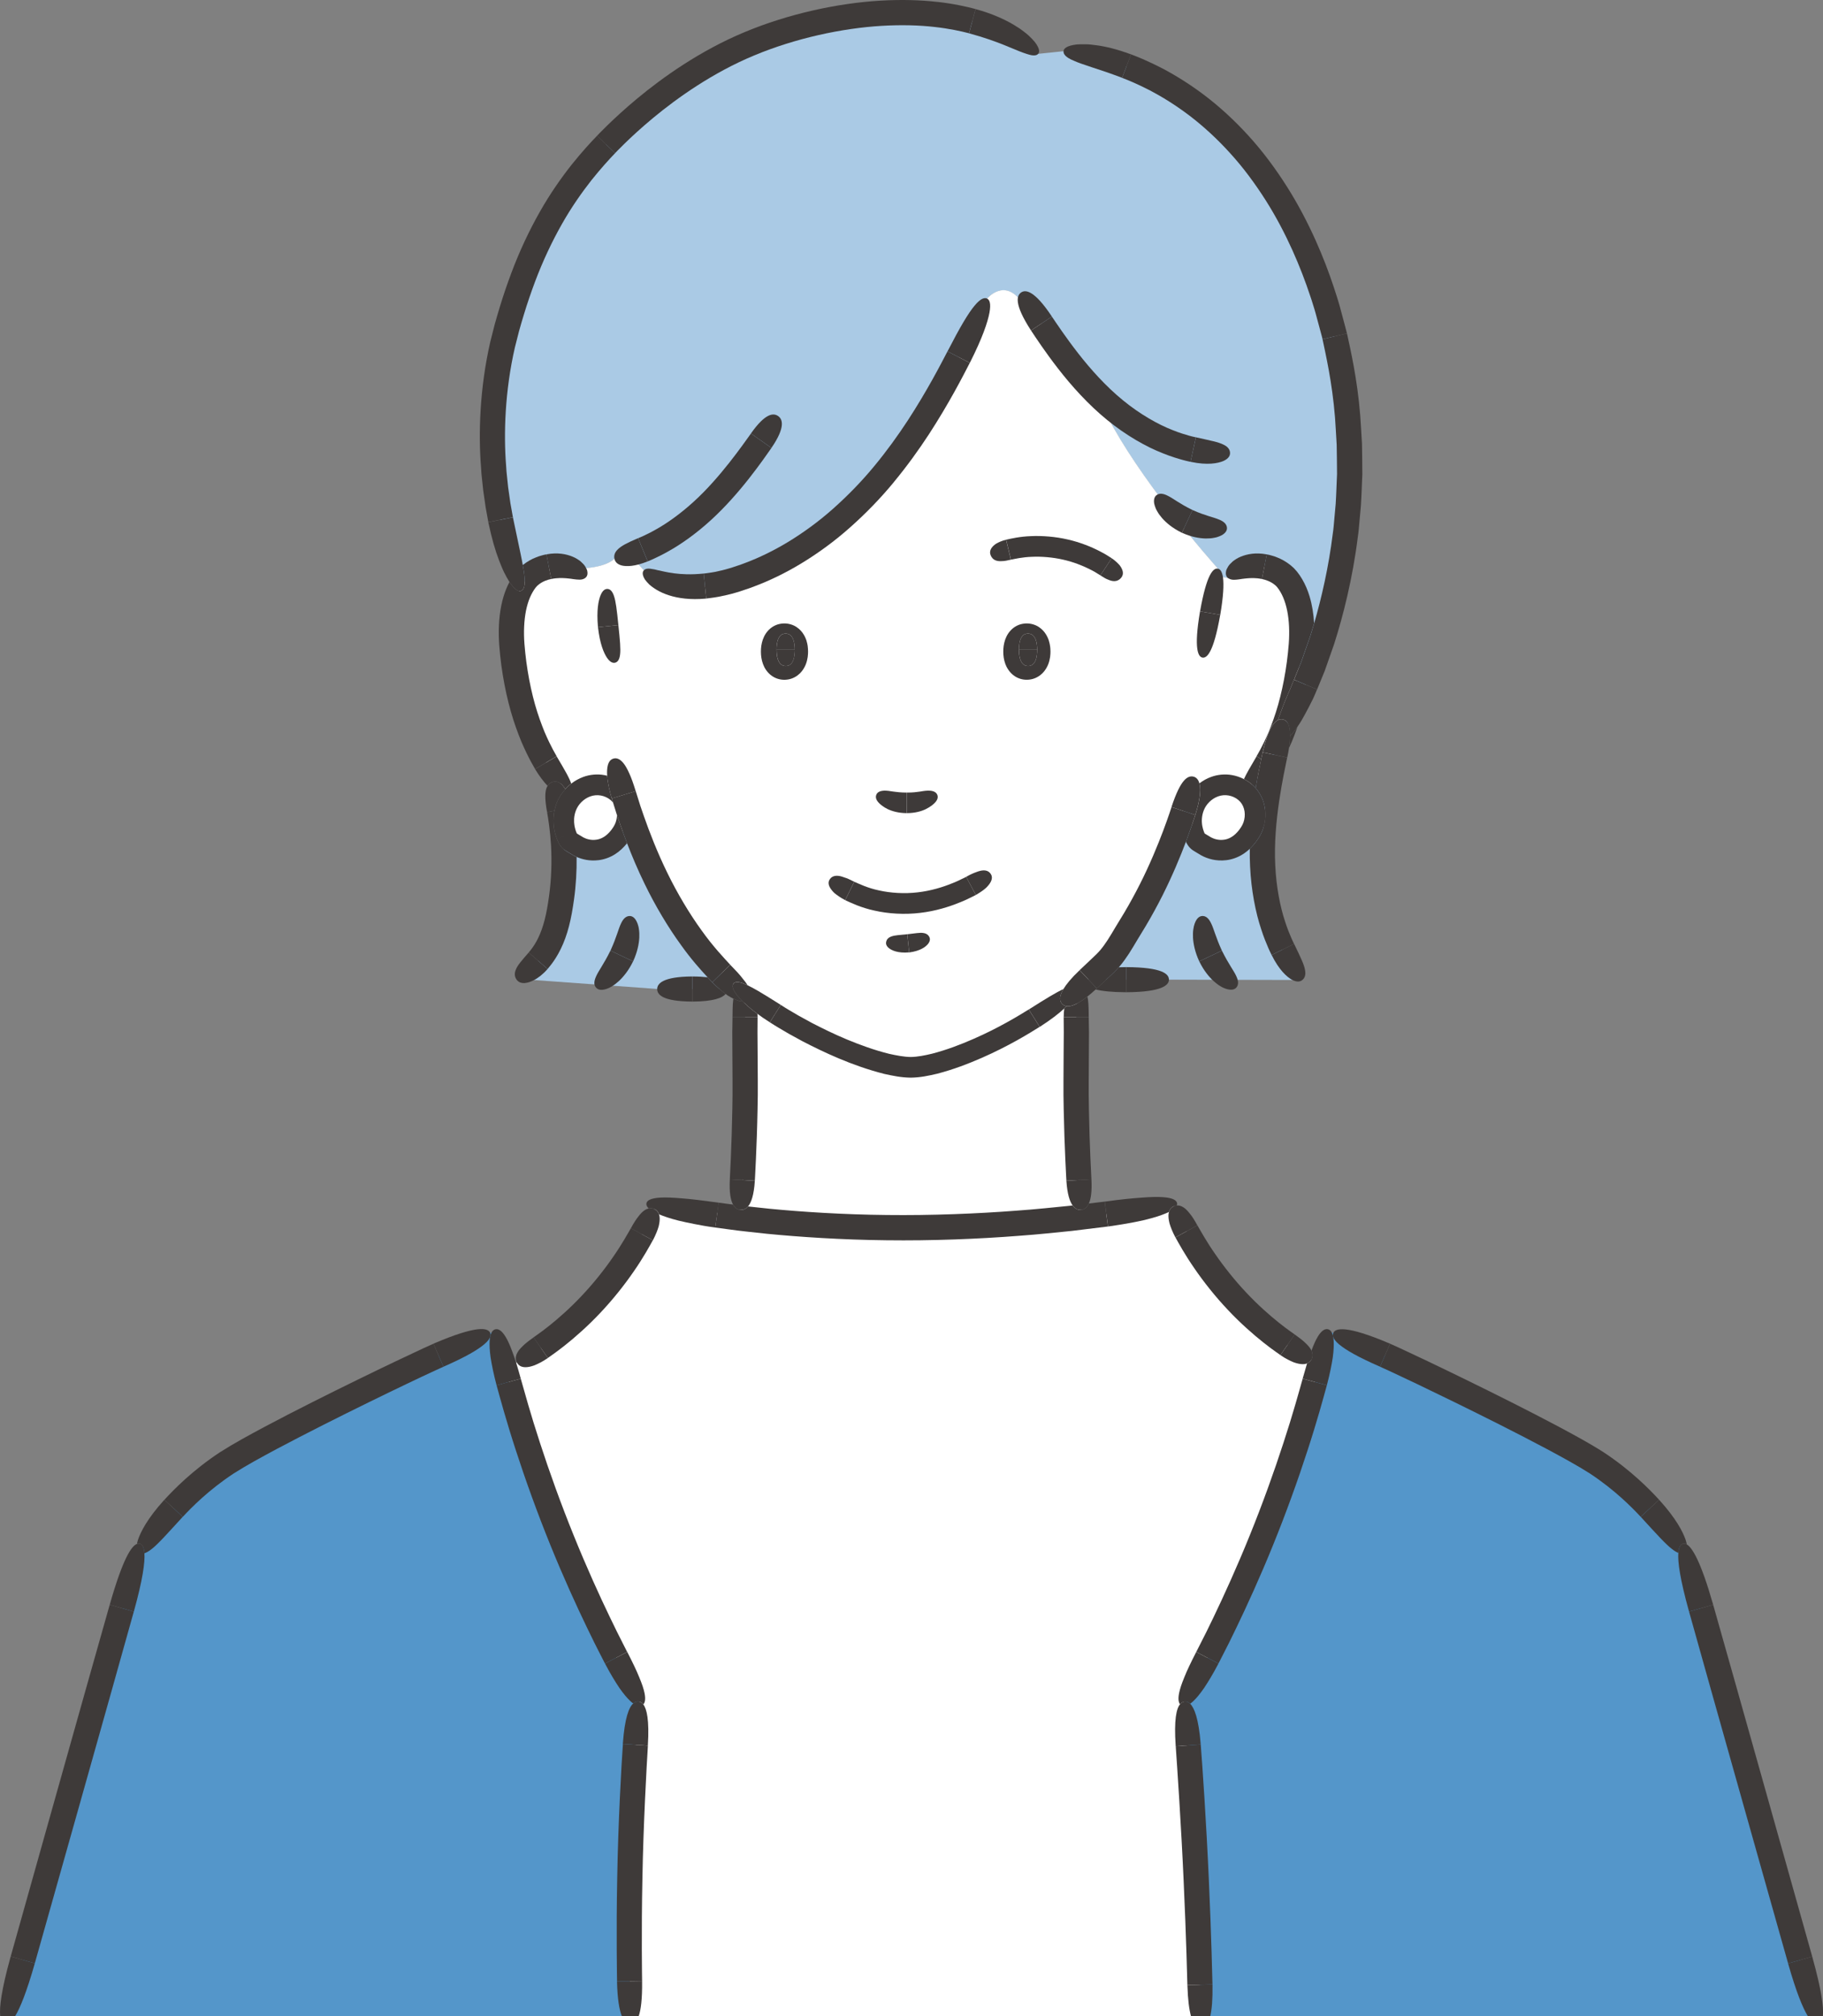
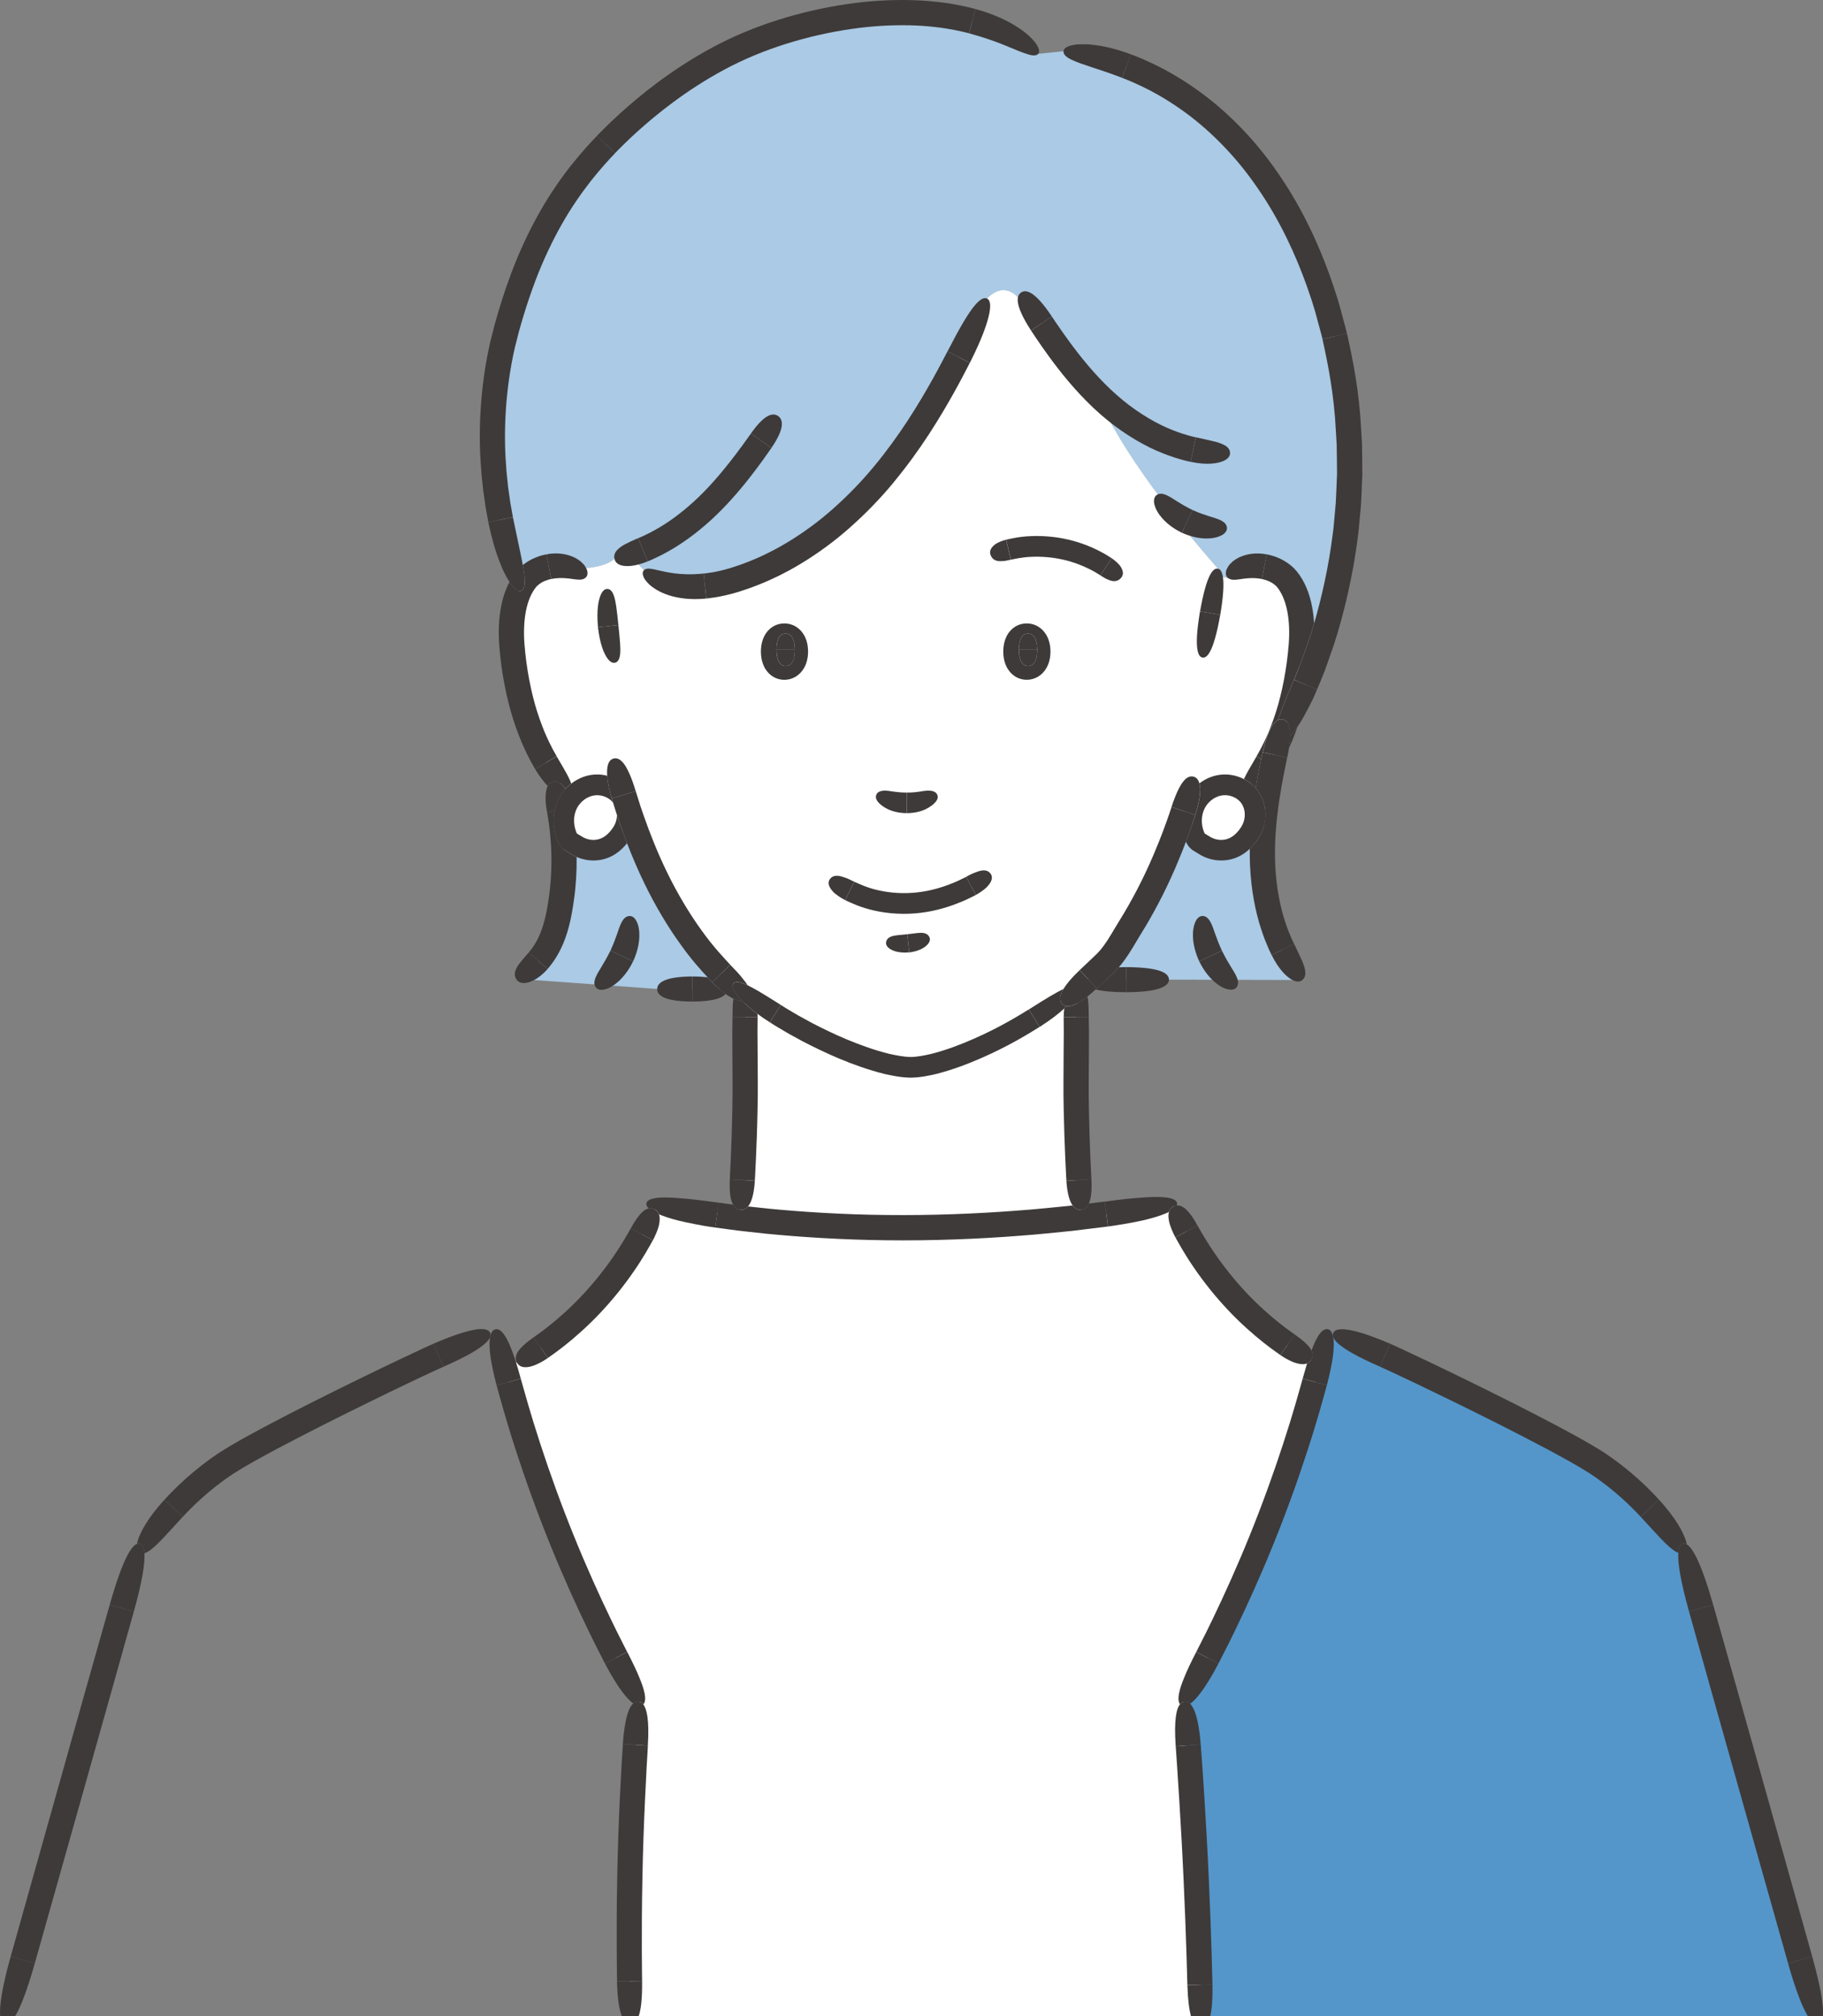
<svg xmlns="http://www.w3.org/2000/svg" width="142" height="157" viewBox="0 0 142 157" fill="none">
  <rect x="0" y="0" width="142" height="157" fill="#808080" stroke="none" />
  <g clip-path="url(#clip0_1_1522)">
    <path d="M44.471 65.555C44.637 65.655 44.796 65.76 44.962 65.86C45.37 66.1 45.842 66.225 46.315 66.209C47.286 66.172 48.005 65.573 48.493 64.779C48.868 64.173 48.969 63.397 48.761 62.72C48.691 62.486 48.581 62.265 48.437 62.067C47.938 61.382 47.041 61.026 46.201 61.142C45.624 61.222 45.087 61.515 44.682 61.937C44.499 62.128 44.341 62.346 44.222 62.582C43.955 63.111 43.864 63.721 43.941 64.308C43.974 64.564 44.038 64.814 44.131 65.051C44.205 65.238 44.289 65.45 44.467 65.557L44.471 65.555Z" fill="white" />
    <path d="M92.297 132.509C92.965 140.657 93.371 148.825 93.52 157H141.454C138.065 144.969 134.678 132.937 131.29 120.905L131.215 120.926C129.675 118.589 127.828 116.467 125.488 114.701C125.243 114.517 124.995 114.336 124.743 114.16C121.943 112.19 109.232 106.089 107.638 105.429C106.371 104.905 105.113 104.363 103.862 103.799L103.409 103.692C103.227 104.483 103.035 105.273 102.832 106.059C100.478 115.277 96.902 124.183 92.231 132.473L92.299 132.511L92.297 132.509Z" fill="#5496CA" />
    <path d="M44.624 44.285C47.247 44.316 47.863 43.496 47.863 43.496C48.262 43.417 48.652 43.316 49.037 43.195L50.146 44.414C52.017 46.054 54.863 45.883 57.238 45.154C62.07 43.672 66.171 40.323 69.323 36.363C72.47 32.405 74.754 27.836 76.89 23.249C76.89 23.249 78.223 21.647 79.558 23.494L79.889 23.28H79.891C81.716 26.142 83.603 29.003 86.106 31.288C86.342 31.505 86.585 31.713 86.833 31.916L86.237 32.4C87.495 34.822 89.335 37.429 90.99 39.584C93.073 42.292 94.866 44.283 94.866 44.283C94.833 44.477 94.798 44.67 94.766 44.865L95.671 45.022C96.666 43.628 99.258 43.817 100.304 45.171C101.349 46.524 101.508 48.611 101.361 50.363C101.158 52.772 100.642 55.214 99.711 57.419C105.299 47.346 106.657 35 103.373 23.953C101.926 19.093 99.581 14.432 96.087 10.763C92.591 7.091 87.885 4.464 82.842 3.988L80.869 4.193C74.876 -0.729 64.259 0.748 57.691 3.709C53.142 5.759 49.532 8.888 47.455 10.998C43.298 15.219 41.05 19.85 39.471 25.567C37.687 32.023 38.086 39.114 40.36 45.399C40.413 45.543 40.467 45.688 40.525 45.834C40.645 45.597 40.782 45.376 40.941 45.171C41.736 44.145 43.422 43.787 44.621 44.288L44.624 44.285Z" fill="#AACAE5" />
    <path d="M55.212 94.541C53.809 94.336 52.416 94.101 51.035 93.835L50.974 94.159C48.707 99.268 44.887 103.529 40.27 106.112L39.297 106.36C41.65 115.47 45.199 124.27 49.819 132.465L49.742 132.509C49.097 140.653 48.885 148.83 49.104 157H93.523C93.374 148.825 92.968 140.656 92.3 132.509L92.231 132.47C96.903 124.181 100.479 115.275 102.833 106.057L102.152 105.884C97.535 103.301 93.719 99.04 91.448 93.931L91.418 93.754C89.007 94.166 86.624 94.507 84.263 94.781C74.105 95.967 64.421 95.888 55.21 94.542L55.212 94.541Z" fill="white" />
    <path d="M97.342 62.065C97.905 62.841 97.901 63.962 97.396 64.777C96.906 65.573 96.189 66.172 95.218 66.207C94.745 66.223 94.271 66.098 93.865 65.858C93.699 65.758 93.54 65.653 93.373 65.553C93.193 65.447 93.109 65.235 93.037 65.047C92.789 64.418 92.75 63.703 92.939 63.053L92.292 62.838C91.228 66.142 89.85 69.308 88.061 72.175C87.416 73.208 86.906 74.253 86.023 75.085C85.598 75.488 85.169 75.889 84.742 76.29H91.06L96.073 76.303L101.455 76.317C99.217 73.599 98.337 69.963 98.337 66.442C98.337 63.544 98.885 60.681 99.525 57.848C98.881 59.27 98.055 60.583 97.016 61.708C97.139 61.813 97.249 61.93 97.343 62.063L97.342 62.065Z" fill="#AACAE5" />
    <path d="M70.936 83.119C73.514 83.117 79.33 80.65 83.821 76.948L83.924 77.057C84.003 76.983 84.082 76.911 84.159 76.838C84.355 76.655 84.547 76.473 84.741 76.291C85.168 75.89 85.597 75.489 86.022 75.085C86.904 74.251 87.415 73.209 88.061 72.175C89.849 69.311 91.227 66.144 92.291 62.838L92.939 63.054C92.986 62.889 93.05 62.73 93.127 62.577C93.513 61.82 94.267 61.254 95.106 61.137C95.784 61.044 96.503 61.258 97.015 61.706C98.055 60.581 98.88 59.269 99.524 57.846C99.535 57.794 99.549 57.741 99.561 57.692C99.614 57.601 99.666 57.508 99.715 57.414C100.646 55.209 101.162 52.767 101.365 50.358C101.51 48.606 101.351 46.521 100.308 45.166C99.262 43.814 96.671 43.624 95.675 45.017L94.77 44.86C94.802 44.667 94.837 44.472 94.87 44.278C94.87 44.278 93.075 42.288 90.995 39.579C89.34 37.424 87.499 34.817 86.241 32.395L86.838 31.912C86.589 31.708 86.346 31.5 86.11 31.283C83.608 28.998 81.72 26.137 79.895 23.275H79.893L79.562 23.489C78.227 21.642 76.894 23.244 76.894 23.244C74.758 27.831 72.474 32.4 69.327 36.358C66.177 40.316 62.076 43.665 57.242 45.149C54.867 45.878 52.019 46.048 50.15 44.409L49.041 43.19C48.656 43.311 48.266 43.411 47.867 43.491C47.867 43.491 47.251 44.311 44.628 44.276C43.43 43.777 41.741 44.134 40.949 45.163C40.79 45.368 40.653 45.589 40.532 45.825C39.862 47.139 39.766 48.869 39.89 50.353C40.247 54.584 41.565 58.915 44.403 61.878L44.686 61.929C45.09 61.508 45.627 61.214 46.205 61.133C47.045 61.018 47.942 61.373 48.441 62.059C48.584 62.257 48.693 62.477 48.765 62.712L48.842 62.688C50.474 67.807 52.918 72.694 56.796 76.417C57.107 76.715 57.431 77.007 57.76 77.29C57.716 77.181 57.669 77.072 57.614 76.966C62.27 80.655 68.368 83.11 70.938 83.11L70.936 83.119Z" fill="white" />
    <path d="M93.039 65.049C93.113 65.236 93.197 65.448 93.375 65.555C93.541 65.655 93.7 65.76 93.867 65.86C94.274 66.1 94.747 66.224 95.219 66.209C96.19 66.172 96.909 65.573 97.397 64.779C97.903 63.964 97.907 62.843 97.343 62.067C97.247 61.935 97.139 61.816 97.016 61.711C96.505 61.262 95.786 61.049 95.107 61.142C94.267 61.257 93.513 61.825 93.128 62.582C93.051 62.734 92.987 62.894 92.939 63.058C92.75 63.708 92.789 64.423 93.037 65.052L93.039 65.049Z" fill="white" />
    <path d="M57.676 94.216L55.211 94.542C64.421 95.888 74.106 95.969 84.264 94.781L84.198 94.216C83.977 91.303 83.851 87.928 83.82 85.005C83.806 83.546 83.813 82.085 83.844 80.625C83.872 79.388 83.671 78.086 84.269 76.958L84.157 76.839C84.081 76.912 84.004 76.984 83.923 77.058L83.82 76.949C79.328 80.65 73.511 83.117 70.935 83.12C68.365 83.12 62.267 80.665 57.611 76.975C57.666 77.082 57.715 77.189 57.757 77.3C58.164 78.346 58.002 79.514 58.028 80.627C58.059 82.087 58.066 83.548 58.052 85.007C58.021 87.93 57.895 91.304 57.675 94.218L57.676 94.216Z" fill="white" />
    <path d="M48.761 62.719C48.967 63.395 48.867 64.171 48.493 64.777C48.003 65.573 47.286 66.172 46.315 66.207C45.842 66.223 45.368 66.099 44.962 65.859C44.796 65.759 44.637 65.653 44.471 65.554C44.29 65.447 44.206 65.235 44.135 65.047C44.042 64.811 43.977 64.56 43.944 64.304L43.778 64.322C44.049 66.493 43.991 68.686 43.603 70.85C43.34 72.292 42.912 73.764 41.781 74.975C41.347 75.441 40.812 75.863 40.203 76.219L46.638 76.685L51.2 77.016H56.687L56.799 76.422C52.92 72.697 50.477 67.812 48.845 62.692L48.768 62.717L48.761 62.719Z" fill="#AACAE5" />
-     <path d="M49.741 132.509L49.818 132.465C45.199 124.271 41.65 115.468 39.295 106.361C39.062 105.474 38.847 104.584 38.641 103.69L38.188 103.797C36.937 104.36 35.679 104.903 34.412 105.427C32.818 106.087 20.105 112.186 17.307 114.158C17.055 114.335 16.807 114.515 16.562 114.699C14.221 116.463 12.375 118.587 10.835 120.924L10.714 120.891C7.327 132.924 3.936 144.963 0.547 157H49.102C48.883 148.832 49.095 140.653 49.741 132.509Z" fill="#5496CA" />
    <path d="M95.49 44.731C95.512 44.875 95.584 44.963 95.666 45.022C95.756 45.085 95.868 45.129 96.001 45.145C96.067 45.152 96.137 45.154 96.21 45.147C96.284 45.141 96.375 45.14 96.461 45.124C96.545 45.106 96.655 45.105 96.758 45.08C96.875 45.071 96.993 45.047 97.14 45.038C97.427 45.015 97.808 44.992 98.28 45.089L98.3 45.092L98.672 43.174L98.637 43.167C97.819 43.014 97.136 43.146 96.638 43.354C96.387 43.456 96.184 43.594 96.022 43.72C95.864 43.866 95.74 43.987 95.661 44.122C95.582 44.255 95.526 44.363 95.504 44.467C95.483 44.572 95.479 44.66 95.491 44.731H95.49Z" fill="#3E3A39" />
    <path d="M100.398 58.269C100.472 58.109 100.547 57.941 100.624 57.761C100.769 57.407 100.922 57.012 101.069 56.592C100.853 56.902 100.656 57.142 100.489 57.329C100.484 57.589 100.456 57.899 100.398 58.267V58.269Z" fill="#3E3A39" />
    <path d="M98.356 58.584L98.361 58.559C98.744 56.88 99.171 56.262 99.537 56.08C99.616 55.854 99.712 55.602 99.82 55.314C99.932 55.004 100.069 54.657 100.232 54.272C100.316 54.079 100.403 53.876 100.496 53.662C100.59 53.448 100.673 53.215 100.774 52.975C100.779 52.963 100.785 52.947 100.792 52.935C100.792 52.935 100.925 52.611 101.159 52.034C101.218 51.891 101.283 51.731 101.353 51.556C101.416 51.379 101.483 51.186 101.554 50.979C101.7 50.566 101.864 50.1 102.043 49.586C102.148 49.259 102.254 48.908 102.361 48.542C102.319 47.822 102.209 47.116 102.009 46.448C101.864 45.968 101.672 45.511 101.428 45.099C101.308 44.891 101.178 44.705 101.028 44.516C100.944 44.419 100.86 44.325 100.776 44.236C100.688 44.155 100.599 44.078 100.512 44.004C100.156 43.724 99.805 43.533 99.49 43.412C99.411 43.38 99.336 43.349 99.261 43.324C99.185 43.303 99.114 43.282 99.045 43.261C98.909 43.219 98.783 43.191 98.669 43.174L98.296 45.092C98.55 45.145 98.947 45.262 99.278 45.53C99.317 45.564 99.357 45.599 99.399 45.634C99.43 45.674 99.465 45.712 99.502 45.751C99.576 45.846 99.665 45.968 99.737 46.098C99.889 46.357 100.022 46.667 100.128 47.016C100.34 47.717 100.435 48.572 100.417 49.464C100.412 49.909 100.372 50.363 100.321 50.843C100.27 51.314 100.211 51.787 100.134 52.248C99.985 53.173 99.787 54.065 99.56 54.874C99.332 55.684 99.065 56.402 98.82 57.003C98.566 57.599 98.33 58.074 98.155 58.398C97.976 58.718 97.875 58.899 97.875 58.899L98.239 59.114C98.282 58.91 98.323 58.729 98.354 58.584H98.356Z" fill="#3E3A39" />
    <path d="M97.811 61.373C97.964 60.457 98.123 59.679 98.243 59.115L97.88 58.899L97.867 58.922C97.402 59.709 97.082 60.255 96.894 60.671C97.113 60.781 97.321 60.918 97.512 61.081C97.619 61.17 97.719 61.27 97.813 61.375L97.811 61.373Z" fill="#3E3A39" />
    <path d="M42.937 45.091L42.956 45.087C43.429 44.991 43.81 45.012 44.099 45.031C44.247 45.04 44.366 45.063 44.484 45.072C44.587 45.096 44.699 45.098 44.783 45.114C44.869 45.129 44.96 45.131 45.035 45.136C45.108 45.143 45.178 45.143 45.245 45.136C45.376 45.122 45.486 45.08 45.57 45.021C45.659 44.958 45.735 44.868 45.757 44.723C45.768 44.649 45.766 44.562 45.743 44.456C45.719 44.353 45.663 44.245 45.582 44.111C45.502 43.978 45.376 43.855 45.218 43.712C45.054 43.587 44.851 43.451 44.599 43.349C44.1 43.142 43.416 43.013 42.597 43.165L42.562 43.172L42.935 45.091H42.937Z" fill="#3E3A39" />
    <path d="M40.845 44.819C40.93 45.646 40.797 45.931 40.589 46.012C40.411 46.08 40.111 45.98 39.685 45.32C39.499 45.67 39.345 46.049 39.226 46.443C38.936 47.405 38.836 48.449 38.853 49.493C38.861 50.019 38.908 50.545 38.96 51.046C39.014 51.552 39.079 52.06 39.163 52.558C39.324 53.556 39.541 54.525 39.791 55.408C40.041 56.293 40.339 57.089 40.612 57.758C40.897 58.422 41.163 58.956 41.361 59.323C41.566 59.685 41.679 59.89 41.681 59.89L43.159 59.014L43.361 58.895C43.361 58.895 43.259 58.715 43.081 58.394C42.907 58.07 42.671 57.595 42.416 56.999C42.173 56.398 41.905 55.68 41.676 54.87C41.448 54.063 41.251 53.169 41.102 52.244C41.025 51.782 40.965 51.31 40.915 50.839C40.866 50.359 40.824 49.905 40.818 49.46C40.803 48.568 40.895 47.711 41.107 47.012C41.212 46.662 41.347 46.353 41.499 46.094C41.571 45.965 41.66 45.842 41.733 45.747C41.77 45.709 41.803 45.67 41.837 45.63C41.877 45.595 41.917 45.56 41.957 45.526C42.286 45.258 42.685 45.139 42.939 45.089L42.566 43.17C42.453 43.189 42.327 43.215 42.19 43.258C42.122 43.277 42.05 43.298 41.975 43.321C41.901 43.347 41.824 43.378 41.746 43.408C41.431 43.527 41.079 43.72 40.724 44L40.719 44.006C40.724 44.035 40.729 44.065 40.734 44.093C40.789 44.372 40.824 44.612 40.845 44.819Z" fill="#3E3A39" />
    <path d="M41.681 59.894L41.695 59.92C42.033 60.474 42.357 60.887 42.651 61.196C42.759 61.026 42.906 60.936 43.053 60.892C43.249 60.835 43.501 60.849 43.774 61.113C43.86 61.197 43.947 61.311 44.033 61.453C44.073 61.408 44.112 61.362 44.156 61.318C44.259 61.215 44.374 61.119 44.493 61.026C44.353 60.582 43.989 59.964 43.372 58.923L43.359 58.9L43.158 59.02L41.68 59.896L41.681 59.894Z" fill="#3E3A39" />
    <path d="M64.993 69.544C65.192 69.707 65.457 69.902 65.82 70.091L65.836 70.098L66.541 68.663L66.527 68.658C66.218 68.502 65.968 68.385 65.747 68.323C65.537 68.241 65.364 68.204 65.219 68.201C64.928 68.192 64.753 68.311 64.653 68.446C64.547 68.59 64.486 68.786 64.62 69.064C64.689 69.203 64.806 69.364 64.993 69.546V69.544Z" fill="#3E3A39" />
    <path d="M74.964 68.429C74.773 68.522 74.502 68.662 74.156 68.791C73.475 69.072 72.514 69.375 71.482 69.491C70.452 69.615 69.363 69.543 68.473 69.342C67.573 69.156 66.891 68.816 66.541 68.665L65.836 70.1C66.245 70.288 67.055 70.689 68.121 70.913C69.178 71.157 70.467 71.237 71.669 71.09C72.875 70.954 73.977 70.6 74.754 70.279C75.149 70.13 75.456 69.971 75.673 69.864L76.01 69.697L75.604 68.933L75.261 68.285L74.964 68.431V68.429Z" fill="#3E3A39" />
    <path d="M76.024 69.688C76.371 69.485 76.633 69.303 76.82 69.129C77.002 68.949 77.118 68.789 77.184 68.651C77.317 68.374 77.259 68.176 77.162 68.039C77.058 67.894 76.885 67.771 76.595 67.782C76.449 67.787 76.273 67.826 76.059 67.91C75.841 67.987 75.58 68.099 75.272 68.274L75.258 68.281L75.601 68.93L76.007 69.693L76.021 69.685L76.024 69.688Z" fill="#3E3A39" />
    <path d="M70.654 72.754C70.054 72.814 69.69 72.833 69.445 72.923C69.202 73.007 69.083 73.147 69.04 73.291C68.992 73.44 68.996 73.632 69.232 73.83C69.463 74.019 69.953 74.24 70.802 74.167H70.819L70.667 72.751H70.654V72.754Z" fill="#3E3A39" />
    <path d="M71.894 72.653C71.637 72.62 71.279 72.685 70.68 72.753H70.668L70.82 74.169H70.838C71.683 74.057 72.113 73.733 72.297 73.496C72.484 73.249 72.446 73.062 72.374 72.936C72.293 72.796 72.15 72.683 71.894 72.655V72.653Z" fill="#3E3A39" />
    <path d="M75.488 2.595C75.504 2.598 75.519 2.604 75.535 2.609C77.736 3.213 78.919 3.828 79.675 4.098C80.056 4.23 80.308 4.314 80.501 4.315C80.69 4.322 80.803 4.27 80.868 4.191C80.938 4.107 80.968 3.984 80.908 3.799C80.845 3.618 80.707 3.35 80.396 3.036C80.243 2.875 80.055 2.691 79.808 2.507C79.685 2.414 79.556 2.309 79.407 2.211C79.258 2.115 79.097 2.013 78.922 1.906C78.221 1.496 77.278 1.063 76.043 0.722C76.027 0.717 76.007 0.711 75.99 0.706L75.687 1.836L75.484 2.595H75.488Z" fill="#3E3A39" />
    <path d="M73.008 0.149C71.735 -0 70.212 -0.046 68.561 0.051C65.256 0.249 61.434 1.067 57.994 2.504C54.539 3.944 51.636 6.013 49.642 7.667C48.642 8.498 47.862 9.227 47.328 9.745C46.795 10.262 46.508 10.572 46.508 10.572L47.209 11.25L47.911 11.928C47.911 11.928 48.179 11.637 48.686 11.147C49.192 10.655 49.935 9.962 50.886 9.174C52.78 7.604 55.538 5.649 58.747 4.317C61.956 2.977 65.593 2.197 68.674 2.013C70.218 1.922 71.624 1.964 72.786 2.099C73.951 2.227 74.872 2.434 75.482 2.591L75.685 1.833L75.988 0.702C75.304 0.52 74.28 0.287 73.005 0.145L73.008 0.149Z" fill="#3E3A39" />
    <path d="M46.509 10.572C46.026 11.066 45.332 11.823 44.536 12.813C43.748 13.81 42.87 15.047 42.053 16.489C41.234 17.929 40.464 19.56 39.82 21.285C39.498 22.146 39.198 23.026 38.928 23.916C38.786 24.36 38.669 24.806 38.538 25.251C38.422 25.705 38.309 26.159 38.193 26.609C37.357 30.241 37.259 33.817 37.471 36.412C37.481 36.575 37.492 36.735 37.502 36.889C37.518 37.043 37.534 37.194 37.549 37.341C37.581 37.635 37.609 37.914 37.637 38.173C37.712 38.692 37.777 39.142 37.829 39.512C37.962 40.246 38.038 40.659 38.038 40.659L38.804 40.507L39.953 40.279C39.953 40.279 39.883 39.889 39.759 39.196C39.71 38.848 39.649 38.424 39.579 37.933C39.553 37.688 39.526 37.425 39.497 37.146C39.483 37.008 39.467 36.866 39.453 36.719C39.443 36.572 39.434 36.423 39.423 36.269C39.225 33.819 39.324 30.45 40.109 27.047C40.216 26.625 40.324 26.199 40.433 25.773C40.559 25.346 40.672 24.913 40.809 24.489C41.068 23.636 41.357 22.795 41.661 21.977C42.273 20.34 42.998 18.809 43.761 17.463C44.522 16.114 45.341 14.963 46.072 14.031C46.814 13.106 47.463 12.393 47.914 11.926L47.213 11.248L46.511 10.57L46.509 10.572Z" fill="#3E3A39" />
    <path d="M38.035 40.661C38.039 40.678 38.042 40.698 38.046 40.713C38.305 41.935 38.583 42.888 38.866 43.622C39.01 43.988 39.134 44.305 39.267 44.572C39.4 44.838 39.522 45.059 39.636 45.243C39.654 45.271 39.669 45.295 39.687 45.322C40.114 45.98 40.413 46.082 40.591 46.014C40.8 45.933 40.933 45.646 40.847 44.82C40.826 44.614 40.791 44.374 40.737 44.095C40.731 44.067 40.726 44.035 40.721 44.007C40.674 43.75 40.623 43.457 40.551 43.131C40.397 42.403 40.205 41.486 39.963 40.333C39.96 40.318 39.958 40.3 39.955 40.284L38.805 40.512L38.039 40.664L38.035 40.661Z" fill="#3E3A39" />
    <path d="M77.61 43.659C77.729 43.697 77.874 43.71 78.055 43.696C78.24 43.696 78.457 43.652 78.728 43.587H78.74L78.366 42.029L78.352 42.033C78.03 42.115 77.787 42.229 77.603 42.332C77.423 42.45 77.306 42.569 77.231 42.681C77.082 42.905 77.108 43.105 77.173 43.259C77.243 43.424 77.372 43.585 77.61 43.66V43.659Z" fill="#3E3A39" />
    <path d="M78.742 43.586C79.043 43.526 79.638 43.384 80.38 43.361C81.118 43.328 81.995 43.395 82.808 43.582C83.624 43.764 84.364 44.066 84.883 44.329C85.013 44.397 85.13 44.458 85.235 44.513C85.337 44.571 85.421 44.627 85.492 44.67L85.715 44.807L86.595 43.472C86.595 43.472 86.5 43.412 86.332 43.307C86.248 43.256 86.147 43.188 86.026 43.12C85.903 43.055 85.763 42.981 85.611 42.899C84.997 42.584 84.124 42.228 83.167 42.012C82.212 41.79 81.183 41.711 80.31 41.751C79.435 41.781 78.726 41.949 78.371 42.03L78.746 43.584L78.742 43.586Z" fill="#3E3A39" />
    <path d="M85.713 44.807L85.723 44.814C85.956 44.966 86.147 45.079 86.322 45.142C86.488 45.215 86.629 45.25 86.755 45.255C87.007 45.264 87.182 45.157 87.296 45.033C87.417 44.902 87.51 44.723 87.445 44.464C87.412 44.334 87.34 44.183 87.209 44.013C87.069 43.856 86.878 43.668 86.603 43.481L86.591 43.474L85.711 44.809L85.713 44.807Z" fill="#3E3A39" />
    <path d="M93.482 47.578L93.477 47.61L95.049 47.883L95.055 47.852C95.546 44.941 95.191 44.34 94.862 44.284C94.511 44.223 93.998 44.673 93.482 47.58V47.578Z" fill="#3E3A39" />
    <path d="M93.469 47.642C92.977 50.552 93.333 51.153 93.662 51.209C94.013 51.27 94.526 50.82 95.042 47.913L95.047 47.882L93.474 47.608L93.469 47.64V47.642Z" fill="#3E3A39" />
    <path d="M48.165 48.654C48.05 47.503 47.966 46.816 47.824 46.41C47.687 46.003 47.504 45.877 47.334 45.865C47.157 45.851 46.949 45.943 46.776 46.364C46.608 46.783 46.461 47.54 46.576 48.815V48.843L48.167 48.68V48.656L48.165 48.654Z" fill="#3E3A39" />
    <path d="M46.578 48.842L46.582 48.868C46.727 50.14 47.031 50.851 47.283 51.226C47.54 51.601 47.764 51.65 47.924 51.605C48.097 51.556 48.251 51.395 48.3 50.969C48.354 50.541 48.291 49.854 48.17 48.703L48.167 48.679L46.578 48.842Z" fill="#3E3A39" />
    <path d="M75.542 28.258C75.549 28.244 75.556 28.23 75.563 28.218C76.534 26.296 76.933 25.089 77.073 24.351C77.208 23.612 77.071 23.338 76.886 23.251C76.688 23.158 76.389 23.23 75.913 23.804C75.432 24.375 74.788 25.453 73.826 27.324C73.819 27.337 73.812 27.351 73.805 27.365L73.854 27.389L75.542 28.258Z" fill="#3E3A39" />
    <path d="M69.62 37.548C70.654 36.3 71.569 35.025 72.356 33.821C73.924 31.41 74.997 29.316 75.541 28.258L73.852 27.389L73.803 27.364C73.265 28.396 72.215 30.434 70.71 32.743C69.956 33.894 69.083 35.11 68.108 36.288C67.137 37.469 66.042 38.595 64.901 39.608C63.762 40.624 62.553 41.495 61.386 42.205C60.217 42.913 59.084 43.447 58.095 43.82C57.85 43.92 57.61 43.999 57.383 44.074C57.155 44.15 56.94 44.227 56.742 44.279C56.343 44.397 55.995 44.472 55.708 44.532C55.421 44.582 55.197 44.621 55.045 44.637C54.893 44.656 54.812 44.666 54.812 44.666L55.01 46.611C55.01 46.611 55.106 46.599 55.29 46.576C55.474 46.557 55.74 46.513 56.079 46.452C56.415 46.383 56.825 46.296 57.285 46.161C57.519 46.098 57.752 46.016 58.004 45.931C58.256 45.849 58.52 45.761 58.791 45.651C59.883 45.241 61.129 44.656 62.401 43.885C63.673 43.114 64.98 42.173 66.201 41.085C67.426 40.001 68.593 38.8 69.624 37.548H69.62Z" fill="#3E3A39" />
    <path d="M54.813 44.665C54.801 44.665 54.785 44.666 54.773 44.668C53.816 44.763 53.078 44.722 52.509 44.647C51.937 44.574 51.531 44.461 51.205 44.397C51.051 44.353 50.913 44.325 50.792 44.311C50.677 44.288 50.579 44.277 50.495 44.281C50.325 44.286 50.213 44.34 50.147 44.418C50.075 44.5 50.037 44.616 50.082 44.794C50.105 44.884 50.15 44.989 50.224 45.113C50.304 45.227 50.416 45.36 50.567 45.511C50.878 45.786 51.366 46.122 52.101 46.357C52.833 46.594 53.8 46.725 54.962 46.617C54.978 46.617 54.995 46.615 55.011 46.613L54.813 44.668V44.665Z" fill="#3E3A39" />
    <path d="M60.09 34.881L60.102 34.863C61.216 33.232 60.944 32.629 60.611 32.4C60.249 32.149 59.623 32.16 58.504 33.74L58.492 33.758L59.169 34.234L60.09 34.882V34.881Z" fill="#3E3A39" />
    <path d="M50.904 43.523C51.189 43.391 51.597 43.198 52.069 42.929C53.023 42.401 54.23 41.553 55.355 40.523C56.485 39.496 57.523 38.305 58.342 37.262C59.162 36.22 59.778 35.331 60.091 34.883L59.171 34.236L58.494 33.76C57.869 34.625 56.085 37.213 54.032 39.07C53.014 40.004 51.94 40.761 51.107 41.224C50.692 41.462 50.34 41.629 50.096 41.744C49.849 41.856 49.707 41.912 49.707 41.912L50.099 42.862L50.452 43.719C50.452 43.719 50.617 43.654 50.904 43.524V43.523Z" fill="#3E3A39" />
    <path d="M50.429 43.725L50.45 43.717L50.097 42.86L49.705 41.91L49.687 41.917C48.858 42.269 48.38 42.52 48.12 42.785C47.857 43.038 47.817 43.294 47.857 43.496C47.901 43.71 48.03 43.927 48.417 44.034C48.797 44.13 49.453 44.121 50.431 43.725H50.429Z" fill="#3E3A39" />
    <path d="M81.921 24.631C80.591 22.632 79.9 22.541 79.553 22.767C79.191 23.002 78.962 23.652 80.295 25.714L80.309 25.737L81.935 24.654L81.921 24.633V24.631Z" fill="#3E3A39" />
    <path d="M80.309 25.735C80.685 26.301 81.421 27.424 82.436 28.728C83.449 30.032 84.76 31.502 86.24 32.705C87.713 33.911 89.321 34.815 90.59 35.304C91.22 35.559 91.76 35.717 92.138 35.822C92.325 35.878 92.478 35.905 92.579 35.931C92.68 35.954 92.735 35.966 92.735 35.966L93.151 34.056C93.151 34.056 93.106 34.046 93.02 34.026C92.934 34.004 92.806 33.984 92.645 33.934C92.324 33.842 91.862 33.709 91.317 33.485C90.222 33.061 88.8 32.262 87.481 31.181C86.159 30.107 84.94 28.745 83.985 27.517C83.026 26.289 82.307 25.201 81.934 24.654L80.309 25.737V25.735Z" fill="#3E3A39" />
    <path d="M92.734 35.964L92.762 35.969C94.054 36.242 94.86 36.083 95.292 35.902C95.73 35.703 95.823 35.459 95.812 35.256C95.802 35.037 95.676 34.798 95.289 34.62C94.902 34.423 94.258 34.304 93.175 34.059L93.153 34.054L92.736 35.964H92.734Z" fill="#3E3A39" />
    <path d="M92.867 39.706C91.875 39.224 91.366 38.799 90.967 38.61C90.579 38.408 90.318 38.417 90.138 38.526C90.043 38.581 89.961 38.666 89.919 38.802C89.879 38.937 89.863 39.135 89.951 39.391C89.991 39.521 90.05 39.671 90.147 39.829C90.236 39.994 90.364 40.165 90.523 40.353C90.848 40.719 91.329 41.131 92.034 41.474C92.043 41.48 92.055 41.485 92.064 41.49L92.89 39.719L92.869 39.708L92.867 39.706Z" fill="#3E3A39" />
    <path d="M94.969 40.467C94.57 40.286 93.915 40.176 92.909 39.726C92.902 39.722 92.895 39.718 92.888 39.717L92.062 41.488C92.073 41.492 92.084 41.497 92.094 41.501C92.808 41.821 93.434 41.925 93.924 41.935C94.171 41.935 94.383 41.921 94.566 41.882C94.748 41.853 94.9 41.802 95.026 41.748C95.277 41.648 95.42 41.508 95.495 41.392C95.572 41.273 95.583 41.159 95.567 41.057C95.532 40.835 95.371 40.63 94.969 40.465V40.467Z" fill="#3E3A39" />
    <path d="M88.054 4.217C87.008 3.833 86.14 3.623 85.443 3.53C85.095 3.48 84.793 3.448 84.525 3.448C84.259 3.443 84.033 3.448 83.841 3.466C83.071 3.564 82.861 3.781 82.842 3.984C82.821 4.201 82.99 4.466 83.655 4.734C83.821 4.808 84.016 4.888 84.247 4.967C84.478 5.046 84.743 5.135 85.048 5.239C85.659 5.433 86.421 5.689 87.368 6.045L87.408 6.06L87.839 4.925L88.101 4.233C88.087 4.228 88.071 4.221 88.057 4.215L88.054 4.217Z" fill="#3E3A39" />
    <path d="M87.406 6.064C87.931 6.261 88.696 6.588 89.611 7.06C90.521 7.54 91.569 8.183 92.643 8.997C93.716 9.814 94.804 10.806 95.819 11.929C96.841 13.046 97.77 14.31 98.59 15.599C100.231 18.187 101.353 20.926 102.035 22.983C102.125 23.239 102.203 23.486 102.275 23.722C102.345 23.959 102.424 24.178 102.476 24.39C102.59 24.812 102.688 25.178 102.77 25.478C102.851 25.777 102.915 26.012 102.957 26.172C103.003 26.331 103.017 26.417 103.017 26.417L104.915 25.965C104.915 25.965 104.901 25.874 104.854 25.707C104.809 25.539 104.744 25.294 104.66 24.978C104.576 24.663 104.473 24.279 104.354 23.838C104.298 23.615 104.217 23.384 104.144 23.137C104.068 22.89 103.986 22.631 103.893 22.361C103.18 20.2 102.002 17.311 100.252 14.546C99.377 13.167 98.382 11.813 97.28 10.606C96.184 9.392 95 8.314 93.835 7.428C92.666 6.543 91.522 5.842 90.524 5.318C89.522 4.803 88.678 4.445 88.099 4.233L87.837 4.925L87.406 6.061V6.064Z" fill="#3E3A39" />
    <path d="M103.017 26.418C103.25 27.543 103.769 29.756 103.988 32.503C104.041 33.188 104.072 33.907 104.119 34.645C104.139 35.382 104.135 36.143 104.146 36.912C104.109 37.681 104.091 38.462 104.041 39.242C104.006 39.631 103.971 40.02 103.936 40.409C103.899 40.798 103.874 41.185 103.813 41.569C103.496 44.155 102.931 46.596 102.366 48.539C102.259 48.905 102.153 49.255 102.048 49.583C101.868 50.096 101.703 50.564 101.56 50.976C101.488 51.183 101.42 51.375 101.358 51.552C101.287 51.728 101.222 51.887 101.164 52.031C100.928 52.607 100.797 52.931 100.797 52.931L101.927 53.408L102.363 53.592L102.595 53.69C102.595 53.69 102.735 53.35 102.982 52.747C103.043 52.597 103.112 52.428 103.187 52.246C103.252 52.06 103.323 51.859 103.399 51.644C103.551 51.212 103.722 50.724 103.911 50.186C104.608 48.02 105.37 45.02 105.766 41.807C105.831 41.408 105.857 41.001 105.895 40.596C105.932 40.19 105.969 39.783 106.006 39.377C106.058 38.562 106.079 37.746 106.116 36.941C106.107 36.136 106.109 35.342 106.09 34.569C106.042 33.798 106.007 33.047 105.951 32.33C105.72 29.456 105.174 27.138 104.921 25.963L103.022 26.415L103.017 26.418Z" fill="#3E3A39" />
    <path d="M101.92 53.409L100.79 52.933C100.784 52.947 100.777 52.961 100.772 52.973C100.672 53.213 100.59 53.446 100.494 53.66C100.401 53.875 100.312 54.077 100.23 54.27C100.067 54.655 99.931 55.002 99.819 55.312C99.71 55.601 99.614 55.853 99.535 56.078C99.68 56.006 99.817 55.999 99.936 56.027C100.218 56.09 100.506 56.379 100.489 57.329C100.655 57.139 100.853 56.899 101.068 56.591C101.171 56.442 101.278 56.277 101.388 56.093C101.56 55.797 101.747 55.456 101.948 55.067C102.048 54.87 102.151 54.664 102.263 54.445C102.371 54.224 102.464 53.984 102.571 53.733L102.588 53.69L102.356 53.591L101.92 53.407V53.409Z" fill="#3E3A39" />
    <path d="M99.941 56.029C99.822 56.001 99.686 56.008 99.54 56.08C99.175 56.262 98.748 56.88 98.365 58.559L98.359 58.584L100.267 58.997L100.272 58.972C100.328 58.715 100.37 58.484 100.403 58.268C100.461 57.9 100.489 57.59 100.494 57.331C100.511 56.383 100.223 56.094 99.941 56.029Z" fill="#3E3A39" />
    <path d="M98.355 58.584C98.323 58.729 98.283 58.908 98.239 59.115C98.118 59.681 97.959 60.457 97.807 61.373C98.104 61.712 98.327 62.125 98.442 62.544C98.6 63.096 98.6 63.663 98.481 64.192C98.421 64.457 98.332 64.713 98.211 64.951C98.083 65.202 97.957 65.387 97.816 65.577C97.676 65.762 97.52 65.938 97.35 66.099C97.343 66.558 97.35 67.019 97.373 67.476C97.459 69.328 97.81 71.087 98.232 72.343C98.431 72.974 98.645 73.479 98.796 73.829C98.869 74.004 98.939 74.138 98.981 74.229C99.025 74.32 99.049 74.369 99.049 74.369L100.801 73.507L100.743 73.386C100.708 73.305 100.645 73.193 100.582 73.039C100.452 72.736 100.267 72.296 100.092 71.741C99.723 70.638 99.41 69.065 99.334 67.383C99.158 64.012 100.005 60.268 100.262 58.999L98.355 58.586V58.584Z" fill="#3E3A39" />
    <path d="M99.051 74.367L99.063 74.391C99.635 75.539 100.228 76.068 100.627 76.294C101.042 76.515 101.29 76.445 101.448 76.315C101.616 76.177 101.735 75.937 101.651 75.523C101.577 75.099 101.29 74.516 100.813 73.526L100.802 73.505L99.051 74.367Z" fill="#3E3A39" />
-     <path d="M44.036 61.453C43.95 61.311 43.862 61.197 43.777 61.113C43.506 60.847 43.252 60.835 43.056 60.892C42.907 60.936 42.76 61.026 42.654 61.196C42.608 61.266 42.569 61.35 42.541 61.451C42.444 61.8 42.449 62.343 42.61 63.224L42.613 63.244L43.189 63.137C43.233 62.921 43.296 62.699 43.388 62.475C43.532 62.119 43.754 61.767 44.038 61.455L44.036 61.453Z" fill="#3E3A39" />
+     <path d="M44.036 61.453C43.95 61.311 43.862 61.197 43.777 61.113C43.506 60.847 43.252 60.835 43.056 60.892C42.907 60.936 42.76 61.026 42.654 61.196C42.444 61.8 42.449 62.343 42.61 63.224L42.613 63.244L43.189 63.137C43.233 62.921 43.296 62.699 43.388 62.475C43.532 62.119 43.754 61.767 44.038 61.455L44.036 61.453Z" fill="#3E3A39" />
    <path d="M44.056 66.242C43.787 66.078 43.647 65.871 43.557 65.717C43.535 65.678 43.514 65.638 43.5 65.608C43.487 65.582 43.477 65.557 43.467 65.536C43.449 65.496 43.435 65.464 43.425 65.438L43.386 65.343L44.128 65.049L43.384 65.343C43.237 64.965 43.069 64.38 43.118 63.646C43.129 63.483 43.152 63.311 43.188 63.136L42.613 63.243C42.702 63.73 42.856 64.695 42.924 65.878C42.989 67.059 42.954 68.457 42.768 69.776C42.679 70.435 42.567 71.083 42.424 71.635C42.282 72.192 42.105 72.667 41.922 73.044C41.738 73.422 41.551 73.703 41.409 73.892C41.267 74.079 41.18 74.178 41.18 74.178L42.653 75.458C42.653 75.458 42.775 75.322 42.973 75.062C43.169 74.801 43.431 74.411 43.676 73.906C43.925 73.403 44.151 72.79 44.32 72.128C44.494 71.462 44.612 70.764 44.712 70.043C44.868 68.944 44.928 67.795 44.915 66.738C44.835 66.703 44.756 66.666 44.688 66.629C44.278 66.393 44.173 66.316 44.053 66.246L44.056 66.242Z" fill="#3E3A39" />
    <path d="M44.761 64.369C44.747 64.253 44.733 64.139 44.719 64.032C44.726 64.155 44.74 64.267 44.761 64.369Z" fill="#3E3A39" />
    <path d="M40.893 76.552C41.089 76.534 41.334 76.466 41.632 76.305C41.926 76.142 42.279 75.888 42.639 75.476L42.655 75.459L41.18 74.178L41.17 74.19C40.659 74.779 40.325 75.154 40.192 75.48C40.05 75.798 40.094 76.047 40.197 76.224C40.307 76.412 40.501 76.583 40.893 76.554V76.552Z" fill="#3E3A39" />
    <path d="M49.328 74.837C49.65 74.129 49.769 73.512 49.797 73.025C49.806 72.78 49.801 72.568 49.771 72.384C49.75 72.201 49.706 72.047 49.659 71.919C49.467 71.41 49.201 71.318 49.005 71.336C48.783 71.355 48.566 71.502 48.378 71.905C48.177 72.307 48.034 72.972 47.561 74.006L47.551 74.029L49.315 74.867C49.318 74.856 49.323 74.845 49.328 74.837Z" fill="#3E3A39" />
    <path d="M47.261 77.005C47.389 76.96 47.534 76.895 47.688 76.795C47.849 76.7 48.015 76.571 48.197 76.408C48.554 76.076 48.955 75.595 49.298 74.896L49.313 74.866L47.55 74.028L47.539 74.049C47.039 75.069 46.619 75.607 46.439 76.02C46.248 76.425 46.269 76.686 46.388 76.858C46.507 77.033 46.747 77.182 47.261 77.005Z" fill="#3E3A39" />
    <path d="M93.413 74.866L95.177 74.028L95.166 74.005C94.694 72.974 94.544 72.308 94.339 71.905C94.148 71.5 93.931 71.353 93.723 71.335C93.511 71.316 93.245 71.409 93.058 71.921C93.013 72.048 92.971 72.203 92.95 72.385C92.922 72.569 92.916 72.781 92.927 73.026C92.957 73.511 93.077 74.128 93.399 74.836L93.413 74.866Z" fill="#3E3A39" />
    <path d="M93.43 74.896C93.773 75.593 94.175 76.075 94.534 76.404C94.718 76.565 94.884 76.695 95.045 76.79C95.201 76.889 95.346 76.953 95.473 76.996C95.988 77.17 96.228 77.023 96.34 76.858C96.466 76.674 96.488 76.411 96.296 76.012C96.114 75.602 95.689 75.069 95.188 74.049L95.178 74.028L93.414 74.866C93.419 74.875 93.425 74.887 93.43 74.896Z" fill="#3E3A39" />
    <path d="M131.092 120.216C131.174 120.193 131.272 120.202 131.388 120.269C131.37 120.162 131.342 120.041 131.295 119.899C131.076 119.273 130.553 118.254 129.264 116.826L129.236 116.796L127.801 118.122L127.827 118.15C129.024 119.454 129.729 120.244 130.243 120.635C130.436 120.785 130.597 120.88 130.733 120.933C130.77 120.446 130.92 120.265 131.094 120.218L131.092 120.216Z" fill="#3E3A39" />
    <path d="M107.496 106.434C107.496 106.434 107.563 106.464 107.69 106.52C107.822 106.579 108.014 106.669 108.262 106.781C108.758 107.01 109.471 107.347 110.339 107.76C112.071 108.591 114.418 109.731 116.855 110.961C118.073 111.578 119.315 112.216 120.51 112.852C121.696 113.49 122.867 114.124 123.831 114.741C125.773 116.018 127.138 117.408 127.799 118.121L129.234 116.794C128.52 116.013 127.047 114.501 124.907 113.092C123.817 112.395 122.65 111.767 121.434 111.114C120.22 110.469 118.967 109.826 117.739 109.206C115.282 107.969 112.927 106.825 111.181 105.992C110.308 105.575 109.587 105.239 109.081 105.004C108.826 104.889 108.628 104.798 108.492 104.736C108.35 104.675 108.275 104.642 108.275 104.642L107.848 105.626L107.498 106.434H107.496Z" fill="#3E3A39" />
    <path d="M104.323 104.705C104.575 104.915 104.937 105.16 105.451 105.444C105.708 105.586 106.002 105.738 106.34 105.901C106.51 105.98 106.688 106.066 106.877 106.154C107.063 106.238 107.259 106.325 107.465 106.418L107.498 106.434L107.848 105.626L108.275 104.642L108.237 104.624C108.006 104.524 107.812 104.444 107.619 104.366C107.427 104.291 107.246 104.221 107.073 104.154C106.728 104.025 106.419 103.918 106.142 103.832C105.588 103.659 105.164 103.567 104.839 103.531C104.188 103.459 103.938 103.613 103.854 103.799C103.828 103.858 103.815 103.925 103.822 104C103.831 104.032 103.836 104.069 103.843 104.105C103.894 104.267 104.03 104.463 104.319 104.705H104.323Z" fill="#3E3A39" />
    <path d="M91.44 93.931C91.508 93.901 91.585 93.879 91.669 93.873C91.694 93.814 91.697 93.758 91.688 93.705C91.651 93.49 91.401 93.286 90.589 93.228C90.183 93.199 89.636 93.207 88.904 93.267C88.171 93.316 87.251 93.409 86.1 93.57C86.084 93.572 86.067 93.574 86.051 93.577L86.305 95.515C86.32 95.513 86.34 95.51 86.355 95.508C87.522 95.338 88.446 95.172 89.171 95.003C89.893 94.825 90.421 94.655 90.799 94.495C90.894 94.455 90.98 94.416 91.057 94.378C91.127 94.133 91.277 94.003 91.44 93.931Z" fill="#3E3A39" />
    <path d="M86.05 93.575C85.72 93.614 85.302 93.664 84.817 93.722C84.653 94.085 84.416 94.197 84.192 94.215C83.998 94.23 83.76 94.164 83.55 93.873C83.466 93.883 83.382 93.892 83.296 93.903C82.124 94.017 80.733 94.171 79.201 94.278C76.14 94.516 72.529 94.66 69.08 94.618C65.632 94.586 62.351 94.364 59.938 94.13C59.321 94.062 58.759 94.004 58.264 93.95C58.072 94.178 57.858 94.23 57.669 94.215C57.477 94.199 57.261 94.103 57.097 93.806C57.083 93.805 57.067 93.803 57.055 93.801C56.367 93.71 55.981 93.659 55.981 93.659L55.877 94.397L55.711 95.595C55.711 95.595 56.107 95.648 56.806 95.742C57.506 95.848 58.518 95.944 59.746 96.081C62.204 96.322 65.548 96.55 69.058 96.585C72.567 96.631 76.24 96.484 79.349 96.24C80.906 96.131 82.319 95.972 83.508 95.855C84.695 95.709 85.655 95.592 86.302 95.513L86.049 93.575H86.05Z" fill="#3E3A39" />
    <path d="M55.984 93.657L55.935 93.65C55.361 93.575 54.845 93.508 54.382 93.449C53.918 93.393 53.507 93.352 53.141 93.324C52.41 93.261 51.865 93.237 51.46 93.261C50.648 93.305 50.392 93.503 50.354 93.703C50.331 93.82 50.368 93.955 50.529 94.106C50.697 94.069 50.845 94.099 50.971 94.155C51.117 94.22 51.262 94.341 51.335 94.568C51.703 94.719 52.193 94.889 52.849 95.054C53.211 95.141 53.624 95.231 54.091 95.322C54.558 95.413 55.08 95.511 55.666 95.586C55.681 95.588 55.699 95.592 55.717 95.593L55.883 94.395L55.986 93.657H55.984Z" fill="#3E3A39" />
    <path d="M103.353 107.876C103.357 107.864 103.36 107.851 103.364 107.839C103.593 106.972 103.729 106.271 103.815 105.71C103.89 105.148 103.904 104.722 103.883 104.405C103.875 104.289 103.861 104.191 103.843 104.104C103.836 104.069 103.829 104.03 103.822 103.998C103.738 103.674 103.591 103.55 103.444 103.515C103.231 103.466 102.959 103.567 102.638 104.107C102.487 104.358 102.328 104.706 102.155 105.176C102.289 105.467 102.246 105.702 102.144 105.88C102.079 105.996 101.978 106.106 101.813 106.171C101.708 106.513 101.598 106.895 101.479 107.324L101.469 107.361L102.494 107.639L103.353 107.872V107.876Z" fill="#3E3A39" />
    <path d="M95.293 128.798C95.414 128.56 95.563 128.267 95.733 127.932C95.897 127.594 96.084 127.21 96.291 126.788C97.106 125.101 98.165 122.79 99.164 120.319C100.168 117.851 101.113 115.226 101.842 112.971C102.581 110.718 103.09 108.833 103.354 107.876L102.495 107.643L101.47 107.364C101.204 108.302 100.7 110.152 99.972 112.365C99.255 114.579 98.327 117.157 97.342 119.582C96.362 122.008 95.326 124.279 94.529 125.937C94.328 126.35 94.144 126.727 93.983 127.06C93.817 127.389 93.671 127.677 93.552 127.911C93.314 128.381 93.18 128.645 93.18 128.645L93.873 129.005L94.912 129.544C94.912 129.544 95.05 129.274 95.293 128.798Z" fill="#3E3A39" />
    <path d="M92.29 132.509C92.415 132.499 92.56 132.537 92.705 132.679C92.786 132.621 92.871 132.553 92.964 132.464C93.193 132.245 93.468 131.92 93.79 131.454C94.105 130.983 94.478 130.373 94.894 129.58L94.912 129.546L93.872 129.007L93.179 128.647C93.174 128.658 93.167 128.67 93.162 128.681C92.759 129.464 92.457 130.096 92.252 130.615C92.037 131.13 91.909 131.528 91.846 131.838C91.75 132.315 91.806 132.576 91.918 132.718C92.033 132.576 92.163 132.521 92.29 132.511V132.509Z" fill="#3E3A39" />
    <path d="M12.801 116.796C12.792 116.806 12.782 116.817 12.773 116.826C11.483 118.254 10.965 119.277 10.75 119.906C10.71 120.027 10.685 120.132 10.668 120.228C10.752 120.197 10.827 120.197 10.895 120.216C11.06 120.263 11.21 120.451 11.245 120.961C11.394 120.915 11.576 120.817 11.802 120.64C12.313 120.249 13.011 119.454 14.209 118.15L14.236 118.122L12.801 116.796Z" fill="#3E3A39" />
    <path d="M32.957 105.006C32.452 105.239 31.731 105.577 30.858 105.994C29.112 106.827 26.757 107.971 24.3 109.208C23.072 109.828 21.819 110.471 20.605 111.116C19.389 111.769 18.222 112.398 17.132 113.094C14.992 114.504 13.519 116.015 12.805 116.796L14.239 118.123C14.901 117.408 16.265 116.018 18.208 114.743C19.172 114.126 20.342 113.492 21.529 112.854C22.724 112.218 23.966 111.58 25.184 110.963C27.621 109.732 29.965 108.591 31.699 107.762C32.566 107.347 33.279 107.012 33.776 106.783C34.023 106.669 34.217 106.581 34.348 106.522L34.543 106.436L34.231 105.719L33.764 104.644C33.764 104.644 33.689 104.677 33.547 104.738C33.412 104.799 33.213 104.891 32.957 105.006Z" fill="#3E3A39" />
    <path d="M34.542 106.434L34.575 106.418C34.782 106.325 34.978 106.238 35.163 106.154C35.352 106.064 35.531 105.98 35.7 105.9C36.036 105.735 36.33 105.582 36.587 105.439C37.1 105.151 37.462 104.904 37.712 104.692C37.982 104.465 38.118 104.279 38.178 104.125C38.188 104.065 38.201 104.011 38.215 103.962C38.216 103.9 38.204 103.844 38.183 103.797C38.094 103.597 37.842 103.443 37.195 103.518C36.871 103.555 36.446 103.652 35.893 103.825C35.616 103.913 35.307 104.02 34.962 104.151C34.791 104.218 34.609 104.289 34.418 104.365C34.225 104.442 34.031 104.522 33.8 104.622L33.762 104.638L34.229 105.714L34.54 106.43L34.542 106.434Z" fill="#3E3A39" />
    <path d="M38.14 104.41C38.121 104.727 38.137 105.151 38.215 105.714C38.303 106.274 38.441 106.973 38.67 107.841L38.681 107.878L40.565 107.364L40.555 107.327C40.322 106.478 40.116 105.808 39.916 105.286C39.725 104.762 39.55 104.382 39.388 104.112C39.062 103.573 38.791 103.471 38.592 103.517C38.439 103.552 38.298 103.671 38.214 103.963C38.2 104.012 38.188 104.067 38.177 104.126C38.161 104.21 38.149 104.301 38.142 104.408L38.14 104.41Z" fill="#3E3A39" />
    <path d="M48.481 127.911C48.362 127.677 48.217 127.391 48.051 127.06C47.89 126.727 47.706 126.35 47.505 125.937C46.705 124.279 45.67 122.008 44.692 119.582C43.706 117.157 42.779 114.579 42.062 112.365C41.336 110.154 40.832 108.302 40.564 107.364L38.68 107.878C38.942 108.834 39.453 110.72 40.191 112.973C40.921 115.228 41.866 117.852 42.87 120.321C43.869 122.792 44.926 125.103 45.743 126.79C45.948 127.21 46.135 127.594 46.301 127.934C46.473 128.27 46.62 128.561 46.74 128.8C46.984 129.278 47.122 129.546 47.122 129.546L48.854 128.647C48.854 128.647 48.719 128.383 48.481 127.913V127.911Z" fill="#3E3A39" />
    <path d="M49.736 132.509C49.86 132.519 49.993 132.577 50.112 132.73C50.239 132.59 50.304 132.327 50.201 131.831C50.138 131.522 50.007 131.127 49.79 130.611C49.581 130.093 49.279 129.462 48.875 128.679C48.869 128.668 48.862 128.656 48.857 128.646L47.125 129.546L47.142 129.579C47.559 130.373 47.933 130.981 48.25 131.451C48.575 131.917 48.852 132.237 49.083 132.456C49.17 132.54 49.251 132.604 49.326 132.66C49.466 132.532 49.608 132.497 49.736 132.507V132.509Z" fill="#3E3A39" />
    <path d="M93.266 95.422L93.257 95.406C93.046 95.017 92.855 94.72 92.671 94.499C92.498 94.273 92.335 94.12 92.183 94.022C91.991 93.898 91.817 93.861 91.669 93.873C91.585 93.88 91.508 93.901 91.44 93.931C91.277 94.003 91.125 94.133 91.056 94.378C91.041 94.434 91.028 94.494 91.021 94.56C91.004 94.744 91.025 94.979 91.1 95.275C91.186 95.566 91.324 95.921 91.546 96.344L91.557 96.361L91.718 96.274L93.27 95.424L93.266 95.422Z" fill="#3E3A39" />
    <path d="M93.032 98.769C93.744 99.809 94.666 100.975 95.642 102.005C96.613 103.039 97.633 103.932 98.417 104.552C98.813 104.859 99.136 105.111 99.374 105.271C99.609 105.435 99.74 105.528 99.74 105.528L100.848 103.92C100.848 103.92 100.727 103.834 100.512 103.682C100.293 103.534 99.996 103.3 99.632 103.017C98.911 102.443 97.969 101.616 97.072 100.656C96.169 99.701 95.315 98.618 94.652 97.654C93.982 96.694 93.516 95.848 93.272 95.424L91.72 96.274L91.559 96.361C91.814 96.822 92.313 97.735 93.034 98.769H93.032Z" fill="#3E3A39" />
    <path d="M102.144 105.883C102.244 105.703 102.288 105.47 102.155 105.179C102.146 105.16 102.139 105.142 102.13 105.125C102.046 104.965 101.908 104.795 101.701 104.601C101.5 104.397 101.22 104.185 100.862 103.931L100.846 103.921L99.738 105.529L99.756 105.542C100.151 105.811 100.498 105.978 100.779 106.092C101.068 106.197 101.302 106.234 101.488 106.234C101.619 106.234 101.728 106.211 101.817 106.174C101.981 106.109 102.083 105.999 102.148 105.883H102.144Z" fill="#3E3A39" />
    <path d="M50.967 94.158C50.841 94.102 50.693 94.072 50.525 94.109C50.427 94.13 50.323 94.172 50.213 94.246C50.063 94.344 49.904 94.498 49.732 94.726C49.55 94.948 49.361 95.246 49.149 95.635L49.141 95.651L50.854 96.588L50.864 96.571C51.084 96.148 51.223 95.793 51.307 95.5C51.38 95.202 51.398 94.968 51.379 94.784C51.37 94.703 51.354 94.635 51.333 94.572C51.26 94.346 51.114 94.225 50.969 94.158H50.967Z" fill="#3E3A39" />
    <path d="M49.139 95.65C48.894 96.074 48.428 96.92 47.758 97.88C47.097 98.846 46.241 99.927 45.338 100.882C44.441 101.842 43.499 102.669 42.779 103.242C42.415 103.526 42.117 103.759 41.898 103.906C41.683 104.058 41.562 104.144 41.562 104.144L41.942 104.696L42.67 105.753C42.67 105.753 42.801 105.66 43.036 105.495C43.274 105.334 43.597 105.083 43.993 104.777C44.777 104.157 45.797 103.263 46.768 102.229C47.744 101.199 48.666 100.034 49.378 98.993C50.099 97.957 50.596 97.045 50.853 96.584L49.14 95.647L49.139 95.65Z" fill="#3E3A39" />
    <path d="M41.565 104.147L41.55 104.158C41.191 104.412 40.911 104.626 40.711 104.831C40.507 105.027 40.368 105.2 40.286 105.361C40.12 105.68 40.166 105.933 40.265 106.111C40.372 106.302 40.559 106.471 40.93 106.471C41.116 106.471 41.348 106.43 41.635 106.322C41.915 106.206 42.262 106.038 42.657 105.768L42.675 105.756L41.947 104.697L41.567 104.146L41.565 104.147Z" fill="#3E3A39" />
    <path d="M133.445 124.972C133.441 124.958 133.436 124.94 133.433 124.926C132.483 121.597 131.819 120.52 131.387 120.269C131.274 120.202 131.174 120.194 131.092 120.216C130.918 120.265 130.768 120.446 130.731 120.931C130.679 121.632 130.861 122.965 131.553 125.457L131.566 125.503L133.018 125.093L133.445 124.972Z" fill="#3E3A39" />
    <path d="M133.446 124.972L133.019 125.093L131.566 125.503C132.865 130.174 139.282 152.902 139.282 152.902L141.162 152.371C141.162 152.371 134.775 129.632 133.446 124.972Z" fill="#3E3A39" />
    <path d="M141.16 152.371L139.281 152.902L139.293 152.948C139.918 155.139 140.42 156.354 140.814 157H141.99C142.058 156.317 141.887 154.98 141.174 152.417C141.171 152.403 141.166 152.387 141.162 152.371H141.16Z" fill="#3E3A39" />
    <path d="M10.898 120.216C10.83 120.197 10.755 120.197 10.671 120.229C10.234 120.39 9.567 121.392 8.559 124.924C8.556 124.938 8.55 124.954 8.547 124.97L10.426 125.501L10.438 125.455C11.119 123.002 11.297 121.671 11.25 120.961C11.215 120.449 11.065 120.262 10.9 120.216H10.898Z" fill="#3E3A39" />
    <path d="M8.545 124.97C7.215 129.63 0.832 152.362 0.832 152.362L2.711 152.893C2.711 152.893 9.127 130.17 10.424 125.501L8.545 124.97Z" fill="#3E3A39" />
    <path d="M2.698 152.937C2.701 152.923 2.707 152.907 2.71 152.891L0.831 152.36L0.819 152.406C0.105 154.978 -0.056 156.318 0.016 156.998H1.186C1.576 156.352 2.071 155.136 2.7 152.935L2.698 152.937Z" fill="#3E3A39" />
    <path d="M44.037 61.454C43.753 61.766 43.531 62.118 43.388 62.474C43.295 62.698 43.232 62.92 43.188 63.136C43.153 63.311 43.129 63.483 43.118 63.646C43.069 64.38 43.237 64.965 43.384 65.344L44.128 65.049L43.386 65.344L43.424 65.438C43.435 65.464 43.449 65.496 43.466 65.536C43.477 65.557 43.487 65.582 43.499 65.608C43.514 65.638 43.535 65.678 43.557 65.717C43.648 65.871 43.786 66.078 44.056 66.242C44.177 66.312 44.282 66.391 44.691 66.626C44.761 66.663 44.838 66.7 44.919 66.735C45.347 66.922 45.935 67.073 46.635 66.984C47.046 66.933 47.49 66.784 47.888 66.535C48.253 66.307 48.575 66.004 48.845 65.664C48.647 65.149 48.47 64.664 48.322 64.234C48.225 63.95 48.138 63.695 48.057 63.462C48.057 63.59 48.043 63.716 48.015 63.838C47.952 64.127 47.835 64.34 47.636 64.609C47.261 65.109 46.831 65.35 46.428 65.394C46.019 65.45 45.662 65.331 45.436 65.212C45.191 65.07 44.906 64.888 44.934 64.907V64.905L44.922 64.879C44.913 64.86 44.906 64.844 44.901 64.83C44.873 64.762 44.871 64.757 44.871 64.757C44.833 64.655 44.792 64.523 44.761 64.371C44.74 64.268 44.724 64.156 44.719 64.035C44.714 63.945 44.714 63.852 44.719 63.754C44.749 63.323 44.906 62.84 45.291 62.461C45.48 62.272 45.72 62.113 45.98 62.02C46.243 61.927 46.512 61.901 46.796 61.95C47.078 61.999 47.352 62.125 47.564 62.305C47.638 62.367 47.699 62.437 47.756 62.51C47.69 62.298 47.653 62.181 47.653 62.181L47.646 62.155C47.469 61.554 47.373 61.063 47.319 60.669C47.309 60.578 47.301 60.492 47.296 60.41C47.223 60.392 47.149 60.374 47.076 60.362C46.526 60.261 45.938 60.318 45.438 60.502C45.086 60.629 44.772 60.811 44.495 61.025C44.376 61.117 44.261 61.214 44.157 61.317C44.114 61.361 44.075 61.407 44.035 61.452L44.037 61.454Z" fill="#3E3A39" />
    <path d="M98.213 64.951C98.335 64.713 98.423 64.455 98.482 64.192C98.601 63.665 98.601 63.097 98.444 62.544C98.328 62.125 98.106 61.713 97.808 61.373C97.716 61.268 97.616 61.168 97.508 61.079C97.317 60.916 97.107 60.781 96.89 60.669C96.6 60.522 96.293 60.418 95.978 60.362C95.429 60.261 94.841 60.318 94.341 60.502C94.001 60.623 93.697 60.798 93.427 61.004C93.44 61.047 93.45 61.093 93.459 61.144C93.534 61.583 93.476 62.3 93.114 63.439L93.107 63.464C93.107 63.464 92.883 64.173 92.479 65.268C92.463 65.312 92.446 65.358 92.43 65.403C92.412 65.45 92.393 65.501 92.374 65.549L92.402 65.608C92.416 65.638 92.437 65.678 92.46 65.717C92.551 65.871 92.689 66.078 92.958 66.242C93.079 66.312 93.184 66.391 93.594 66.626C94.028 66.856 94.706 67.09 95.537 66.984C95.949 66.933 96.393 66.784 96.79 66.535C96.991 66.41 97.18 66.262 97.354 66.097C97.523 65.937 97.679 65.76 97.819 65.575C97.961 65.384 98.087 65.2 98.214 64.949L98.213 64.951ZM96.916 63.838C96.853 64.127 96.736 64.34 96.537 64.609C96.162 65.109 95.732 65.35 95.329 65.394C94.92 65.45 94.563 65.331 94.337 65.212C94.092 65.07 93.807 64.888 93.835 64.907V64.905L93.823 64.879C93.814 64.86 93.807 64.844 93.802 64.83C93.774 64.762 93.772 64.757 93.772 64.757C93.69 64.537 93.59 64.185 93.621 63.753C93.651 63.322 93.809 62.838 94.194 62.459C94.383 62.27 94.622 62.111 94.883 62.018C95.145 61.925 95.415 61.899 95.698 61.948C95.98 61.997 96.255 62.123 96.466 62.304C96.678 62.482 96.818 62.708 96.897 62.982C96.977 63.251 96.979 63.558 96.916 63.835V63.838Z" fill="#3E3A39" />
    <path d="M86.453 76.021C86.019 76.425 85.668 76.755 85.43 76.975L84.758 76.261L85.428 76.975L85.41 76.993C85.388 77.014 85.367 77.033 85.344 77.054C85.844 77.18 86.588 77.265 87.683 77.27H87.713V75.314H87.683C87.493 75.314 87.312 75.32 87.143 75.325C86.903 75.6 86.637 75.851 86.453 76.021Z" fill="#3E3A39" />
    <path d="M87.745 77.27C90.549 77.254 91.053 76.7 91.053 76.292C91.053 75.854 90.549 75.33 87.745 75.314H87.715V77.27H87.745Z" fill="#3E3A39" />
    <path d="M55.482 76.495C55.382 76.388 55.256 76.255 55.118 76.108C54.798 76.069 54.416 76.045 53.958 76.043H53.934V77.998H53.958C55.577 77.988 56.261 77.711 56.525 77.406C56.227 77.184 55.883 76.901 55.5 76.516C55.494 76.509 55.487 76.502 55.48 76.497L55.482 76.495Z" fill="#3E3A39" />
    <path d="M53.91 76.042C51.606 76.058 51.191 76.611 51.191 77.02C51.191 77.458 51.606 77.982 53.91 77.997H53.935V76.042H53.91Z" fill="#3E3A39" />
    <path d="M93.527 135.847V135.815C93.366 133.832 93.03 132.995 92.704 132.677C92.557 132.536 92.414 132.497 92.29 132.507C92.162 132.518 92.032 132.572 91.917 132.714C91.633 133.061 91.438 133.928 91.578 135.959V135.989L93.527 135.847Z" fill="#3E3A39" />
    <path d="M94.443 154.538C94.443 154.538 94.359 150.657 94.161 146.38C93.974 142.103 93.657 137.436 93.529 135.847L91.582 135.989C91.694 137.571 92.009 142.216 92.198 146.47C92.397 150.724 92.49 154.586 92.49 154.586L93.201 154.568L94.443 154.536V154.538Z" fill="#3E3A39" />
    <path d="M94.445 154.57V154.538L93.203 154.57L92.492 154.587V154.617C92.525 155.733 92.629 156.49 92.767 157H94.275C94.394 156.483 94.464 155.712 94.445 154.57Z" fill="#3E3A39" />
    <path d="M48.519 135.781V135.811L50.465 135.937C50.465 135.927 50.465 135.916 50.465 135.907C50.586 133.942 50.381 133.08 50.106 132.727C49.987 132.575 49.856 132.517 49.73 132.507C49.602 132.496 49.46 132.531 49.321 132.659C48.988 132.96 48.661 133.784 48.516 135.781H48.519Z" fill="#3E3A39" />
    <path d="M50.04 146.272C50.113 142.077 50.369 137.497 50.468 135.938L48.521 135.812C48.406 137.383 48.148 142.002 48.077 146.233C47.991 150.464 48.065 154.302 48.065 154.302L50.015 154.272C50.015 154.272 49.951 150.466 50.04 146.272Z" fill="#3E3A39" />
    <path d="M50.013 154.303V154.273L48.062 154.303V154.333C48.094 155.691 48.243 156.513 48.433 157H49.754C49.922 156.509 50.031 155.68 50.015 154.303H50.013Z" fill="#3E3A39" />
    <path d="M70.616 61.721C70.181 61.721 69.864 61.683 69.598 61.646C69.53 61.635 69.465 61.627 69.404 61.618C69.332 61.606 69.264 61.595 69.201 61.588C69.073 61.574 68.963 61.569 68.867 61.572C68.48 61.588 68.321 61.735 68.26 61.891C68.193 62.058 68.209 62.275 68.48 62.548C68.548 62.617 68.632 62.688 68.735 62.764C68.786 62.801 68.844 62.839 68.905 62.879C68.972 62.922 69.056 62.967 69.143 63.009C69.498 63.179 70.001 63.317 70.606 63.323H70.632L70.636 61.723H70.616V61.721Z" fill="#3E3A39" />
    <path d="M72.416 61.574C72.32 61.569 72.209 61.571 72.082 61.583C71.959 61.593 71.8 61.623 71.669 61.644C71.397 61.684 71.095 61.723 70.656 61.721H70.636L70.633 63.321C70.633 63.321 70.65 63.321 70.659 63.321C71.261 63.321 71.779 63.179 72.124 63.006C72.302 62.918 72.407 62.844 72.517 62.771C72.622 62.697 72.708 62.627 72.776 62.559C73.054 62.291 73.074 62.073 73.016 61.916C72.955 61.748 72.799 61.595 72.414 61.572L72.416 61.574Z" fill="#3E3A39" />
    <path d="M78.418 51.948C78.581 52.266 78.849 52.572 79.204 52.753C79.562 52.935 79.954 52.973 80.304 52.905C80.663 52.84 80.976 52.649 81.197 52.432C81.417 52.211 81.552 51.969 81.643 51.75C81.814 51.309 81.823 50.959 81.825 50.734C81.825 50.734 81.825 50.699 81.821 50.634C81.821 50.569 81.816 50.471 81.799 50.345C81.762 50.096 81.697 49.704 81.386 49.271C81.23 49.059 81.001 48.844 80.696 48.705C80.39 48.569 80.038 48.513 79.68 48.576C79.318 48.63 78.947 48.837 78.7 49.119C78.445 49.401 78.303 49.734 78.226 50.053C78.149 50.377 78.137 50.68 78.158 50.99C78.182 51.302 78.255 51.631 78.415 51.95L78.418 51.948ZM79.368 50.589C79.379 49.529 79.76 49.338 80.079 49.338C80.376 49.338 80.777 49.529 80.789 50.589V50.612C80.779 51.672 80.397 51.863 80.079 51.863C79.781 51.863 79.381 51.672 79.368 50.612V50.589Z" fill="#3E3A39" />
    <path d="M62.92 50.345C62.883 50.096 62.818 49.704 62.507 49.271C62.351 49.059 62.122 48.844 61.817 48.705C61.511 48.569 61.16 48.513 60.801 48.576C60.439 48.63 60.068 48.837 59.821 49.119C59.566 49.401 59.424 49.734 59.347 50.053C59.27 50.377 59.258 50.68 59.279 50.99C59.303 51.302 59.377 51.631 59.536 51.95C59.699 52.267 59.966 52.574 60.322 52.754C60.68 52.937 61.072 52.975 61.422 52.907C61.781 52.842 62.094 52.651 62.314 52.434C62.535 52.213 62.669 51.971 62.761 51.752C62.932 51.311 62.941 50.96 62.943 50.736C62.943 50.736 62.943 50.701 62.939 50.636C62.939 50.571 62.934 50.473 62.916 50.347L62.92 50.345ZM61.198 51.863C60.901 51.863 60.5 51.672 60.488 50.612V50.589C60.498 49.529 60.88 49.338 61.198 49.338C61.495 49.338 61.896 49.529 61.908 50.589V50.612C61.898 51.672 61.517 51.863 61.198 51.863Z" fill="#3E3A39" />
    <path d="M80.788 50.601V50.591C80.777 49.531 80.375 49.34 80.078 49.34C79.759 49.34 79.379 49.531 79.367 50.591V50.601H80.786H80.788Z" fill="#3E3A39" />
    <path d="M80.08 51.862C80.398 51.862 80.778 51.671 80.79 50.611V50.601H79.371V50.611C79.382 51.671 79.784 51.862 80.082 51.862H80.08Z" fill="#3E3A39" />
    <path d="M61.909 50.601V50.591C61.898 49.531 61.496 49.34 61.199 49.34C60.88 49.34 60.501 49.531 60.488 50.591V50.601H61.907H61.909Z" fill="#3E3A39" />
    <path d="M61.911 50.601H60.492V50.611C60.503 51.671 60.905 51.862 61.203 51.862C61.521 51.862 61.901 51.671 61.913 50.611V50.601H61.911Z" fill="#3E3A39" />
    <path d="M58.248 78.355C58.098 78.223 57.97 78.104 57.853 77.99C57.76 77.987 57.657 77.971 57.535 77.934C57.414 77.899 57.277 77.843 57.123 77.769C57.106 77.883 57.094 78.011 57.083 78.167C57.069 78.421 57.06 78.744 57.059 79.198V79.217H59.011V79.192C59.011 79.11 59.004 79.031 59.001 78.952C58.992 78.945 58.983 78.938 58.974 78.933C58.694 78.728 58.451 78.539 58.248 78.355Z" fill="#3E3A39" />
    <path d="M57.059 79.215C57.056 79.484 57.049 79.886 57.04 80.38C57.042 80.877 57.045 81.468 57.049 82.118C57.049 83.399 57.082 84.906 57.045 86.347C56.995 89.231 56.848 91.84 56.848 91.84L58.797 91.949C58.797 91.949 58.954 89.303 59.008 86.386C59.049 84.927 59.016 83.397 59.014 82.097C59.008 81.456 59.005 80.87 59.002 80.378C59.005 79.884 59.008 79.483 59.01 79.213H57.058L57.059 79.215Z" fill="#3E3A39" />
    <path d="M57.672 94.215C57.861 94.229 58.077 94.178 58.267 93.95C58.514 93.658 58.724 93.076 58.796 91.971V91.95L56.848 91.841V91.862C56.796 92.887 56.916 93.474 57.1 93.807C57.265 94.103 57.478 94.199 57.672 94.215Z" fill="#3E3A39" />
    <path d="M83.086 78.355C83.029 78.411 82.967 78.47 82.901 78.532C82.873 78.737 82.857 78.956 82.856 79.192V79.215H84.806V79.198C84.805 78.744 84.792 78.421 84.778 78.167C84.761 77.934 84.74 77.759 84.703 77.608C83.902 78.239 83.405 78.4 83.088 78.356L83.086 78.355Z" fill="#3E3A39" />
    <path d="M84.819 86.348C84.783 84.906 84.816 83.401 84.816 82.118C84.819 81.47 84.823 80.878 84.825 80.38C84.816 79.886 84.811 79.485 84.805 79.215H82.853C82.855 79.483 82.858 79.884 82.862 80.378C82.858 80.871 82.853 81.456 82.849 82.097C82.849 83.397 82.816 84.927 82.855 86.386C82.91 89.305 83.066 91.949 83.066 91.949L85.015 91.841C85.015 91.841 84.868 89.232 84.818 86.348H84.819Z" fill="#3E3A39" />
    <path d="M84.191 94.215C84.417 94.197 84.653 94.085 84.816 93.723C84.972 93.377 85.063 92.805 85.016 91.862V91.841L83.066 91.95V91.971C83.135 92.989 83.325 93.56 83.551 93.873C83.759 94.164 83.997 94.231 84.193 94.215H84.191Z" fill="#3E3A39" />
    <path d="M55.561 76.417L55.48 76.496C55.48 76.496 55.493 76.51 55.5 76.515C55.883 76.899 56.228 77.183 56.525 77.405C56.578 77.445 56.633 77.487 56.682 77.522C56.843 77.624 56.989 77.705 57.122 77.769C57.276 77.845 57.412 77.899 57.533 77.934C57.654 77.969 57.758 77.987 57.851 77.99C57.648 77.792 57.489 77.615 57.375 77.459C57.013 76.976 57.02 76.731 57.134 76.592C57.241 76.463 57.486 76.406 58.023 76.632C58.089 76.662 58.159 76.694 58.236 76.731C58.144 76.578 58.021 76.41 57.86 76.219C57.633 75.914 57.311 75.572 56.898 75.15L56.88 75.131L55.561 76.413V76.417Z" fill="#3E3A39" />
    <path d="M47.755 62.51C47.776 62.578 47.801 62.654 47.827 62.741C47.883 62.92 47.951 63.139 48.03 63.39C48.037 63.412 48.046 63.437 48.055 63.46C48.133 63.693 48.221 63.95 48.319 64.232C48.468 64.662 48.644 65.147 48.842 65.662C49.216 66.636 49.675 67.73 50.214 68.833C51.032 70.526 52.051 72.229 53.045 73.592C53.82 74.684 54.588 75.539 55.116 76.105C55.255 76.252 55.38 76.385 55.48 76.492L55.561 76.413L56.88 75.13C56.439 74.649 55.543 73.718 54.635 72.436C53.713 71.165 52.756 69.571 51.979 67.97C51.195 66.372 50.581 64.775 50.165 63.586C50.062 63.288 49.969 63.016 49.886 62.776C49.809 62.535 49.743 62.324 49.689 62.151C49.58 61.806 49.519 61.611 49.519 61.611L49.167 61.718L47.652 62.177C47.652 62.177 47.689 62.294 47.755 62.507V62.51Z" fill="#3E3A39" />
    <path d="M47.644 62.154L47.651 62.181L49.166 61.721L49.517 61.615L49.511 61.59C49.334 61.012 49.171 60.556 49.007 60.206C48.849 59.852 48.7 59.6 48.555 59.423C48.267 59.069 48.004 59.02 47.806 59.069C47.595 59.121 47.388 59.286 47.315 59.743C47.287 59.919 47.276 60.139 47.294 60.409C47.299 60.492 47.306 60.576 47.316 60.668C47.371 61.063 47.467 61.553 47.644 62.154Z" fill="#3E3A39" />
    <path d="M82.733 78.174C82.558 77.987 82.466 77.647 82.837 77.022C82.298 77.265 81.481 77.761 80.166 78.595L80.137 78.614L80.989 79.967C80.999 79.96 81.01 79.953 81.02 79.948C81.869 79.401 82.474 78.928 82.903 78.534C82.969 78.472 83.031 78.414 83.088 78.357C82.933 78.334 82.819 78.266 82.735 78.176L82.733 78.174Z" fill="#3E3A39" />
    <path d="M59.965 79.61C59.965 79.61 60.026 79.649 60.142 79.723C60.259 79.794 60.425 79.908 60.649 80.036C60.871 80.166 61.142 80.325 61.454 80.509C61.77 80.683 62.131 80.881 62.526 81.096C64.127 81.921 66.325 82.98 68.876 83.63C69.527 83.773 70.185 83.912 70.933 83.922C71.686 83.914 72.344 83.77 72.991 83.618C74.267 83.288 75.432 82.836 76.482 82.377C78.578 81.459 80.179 80.471 80.985 79.964L80.133 78.612C79.362 79.088 77.824 80.034 75.834 80.903C74.844 81.338 73.74 81.762 72.601 82.056C72.038 82.191 71.45 82.309 70.933 82.312C70.414 82.307 69.824 82.191 69.254 82.065C68.103 81.78 66.979 81.368 65.965 80.947C64.948 80.523 64.038 80.07 63.272 79.677C62.894 79.47 62.549 79.283 62.245 79.116C61.946 78.941 61.687 78.789 61.473 78.664C61.258 78.542 61.1 78.433 60.988 78.365C60.878 78.295 60.819 78.258 60.819 78.258L60.477 78.799L59.967 79.61H59.965Z" fill="#3E3A39" />
    <path d="M57.135 76.592C57.022 76.73 57.015 76.976 57.377 77.459C57.489 77.615 57.65 77.792 57.853 77.99C57.97 78.104 58.098 78.223 58.248 78.355C58.451 78.537 58.693 78.728 58.974 78.933C58.983 78.94 58.992 78.947 59.001 78.952C59.273 79.153 59.58 79.371 59.935 79.591L59.966 79.611L60.477 78.8L60.819 78.258L60.789 78.239C60.437 78.025 60.127 77.824 59.846 77.648C59.562 77.477 59.31 77.324 59.088 77.189C58.75 76.991 58.47 76.842 58.238 76.732C58.161 76.695 58.091 76.662 58.024 76.634C57.487 76.408 57.242 76.464 57.135 76.594V76.592Z" fill="#3E3A39" />
    <path d="M85.433 76.977L84.763 76.262L84.096 75.553L84.079 75.569C83.443 76.173 83.057 76.648 82.835 77.021C82.463 77.647 82.556 77.986 82.731 78.174C82.815 78.263 82.929 78.333 83.085 78.354C83.401 78.4 83.898 78.237 84.7 77.606C84.896 77.452 85.111 77.27 85.345 77.054C85.368 77.033 85.389 77.016 85.412 76.993L85.429 76.975L85.433 76.977Z" fill="#3E3A39" />
    <path d="M92.479 65.268C92.883 64.173 93.107 63.463 93.107 63.463L92.164 63.151L91.254 62.852C91.254 62.852 91.02 63.591 90.598 64.714C90.174 65.837 89.557 67.341 88.79 68.855C88.407 69.612 87.991 70.372 87.561 71.096C87.335 71.465 87.113 71.831 86.897 72.187C86.682 72.55 86.483 72.886 86.288 73.188C86.094 73.487 85.903 73.754 85.713 73.978C85.52 74.206 85.345 74.37 85.111 74.591C84.68 74.998 84.332 75.327 84.098 75.549L84.764 76.259L85.436 76.974C85.673 76.753 86.024 76.424 86.46 76.019C86.644 75.849 86.91 75.598 87.149 75.323C87.17 75.299 87.193 75.274 87.214 75.25C87.475 74.945 87.714 74.607 87.942 74.258C88.168 73.909 88.379 73.549 88.589 73.196C88.805 72.841 89.027 72.476 89.252 72.105C89.707 71.339 90.147 70.535 90.549 69.738C91.32 68.206 91.943 66.699 92.379 65.545C92.397 65.498 92.418 65.447 92.435 65.399C92.453 65.354 92.468 65.31 92.484 65.264L92.479 65.268Z" fill="#3E3A39" />
    <path d="M92.162 63.151L93.105 63.463L93.112 63.438C93.474 62.299 93.532 61.583 93.456 61.143C93.448 61.092 93.437 61.047 93.425 61.003C93.334 60.668 93.155 60.532 92.98 60.484C92.77 60.426 92.51 60.465 92.223 60.793C91.936 61.12 91.619 61.735 91.257 62.827L91.25 62.85L92.16 63.149L92.162 63.151Z" fill="#3E3A39" />
  </g>
  <defs>
    <clipPath id="clip0_1_1522">
      <rect width="142" height="157" fill="white" />
    </clipPath>
  </defs>
</svg>